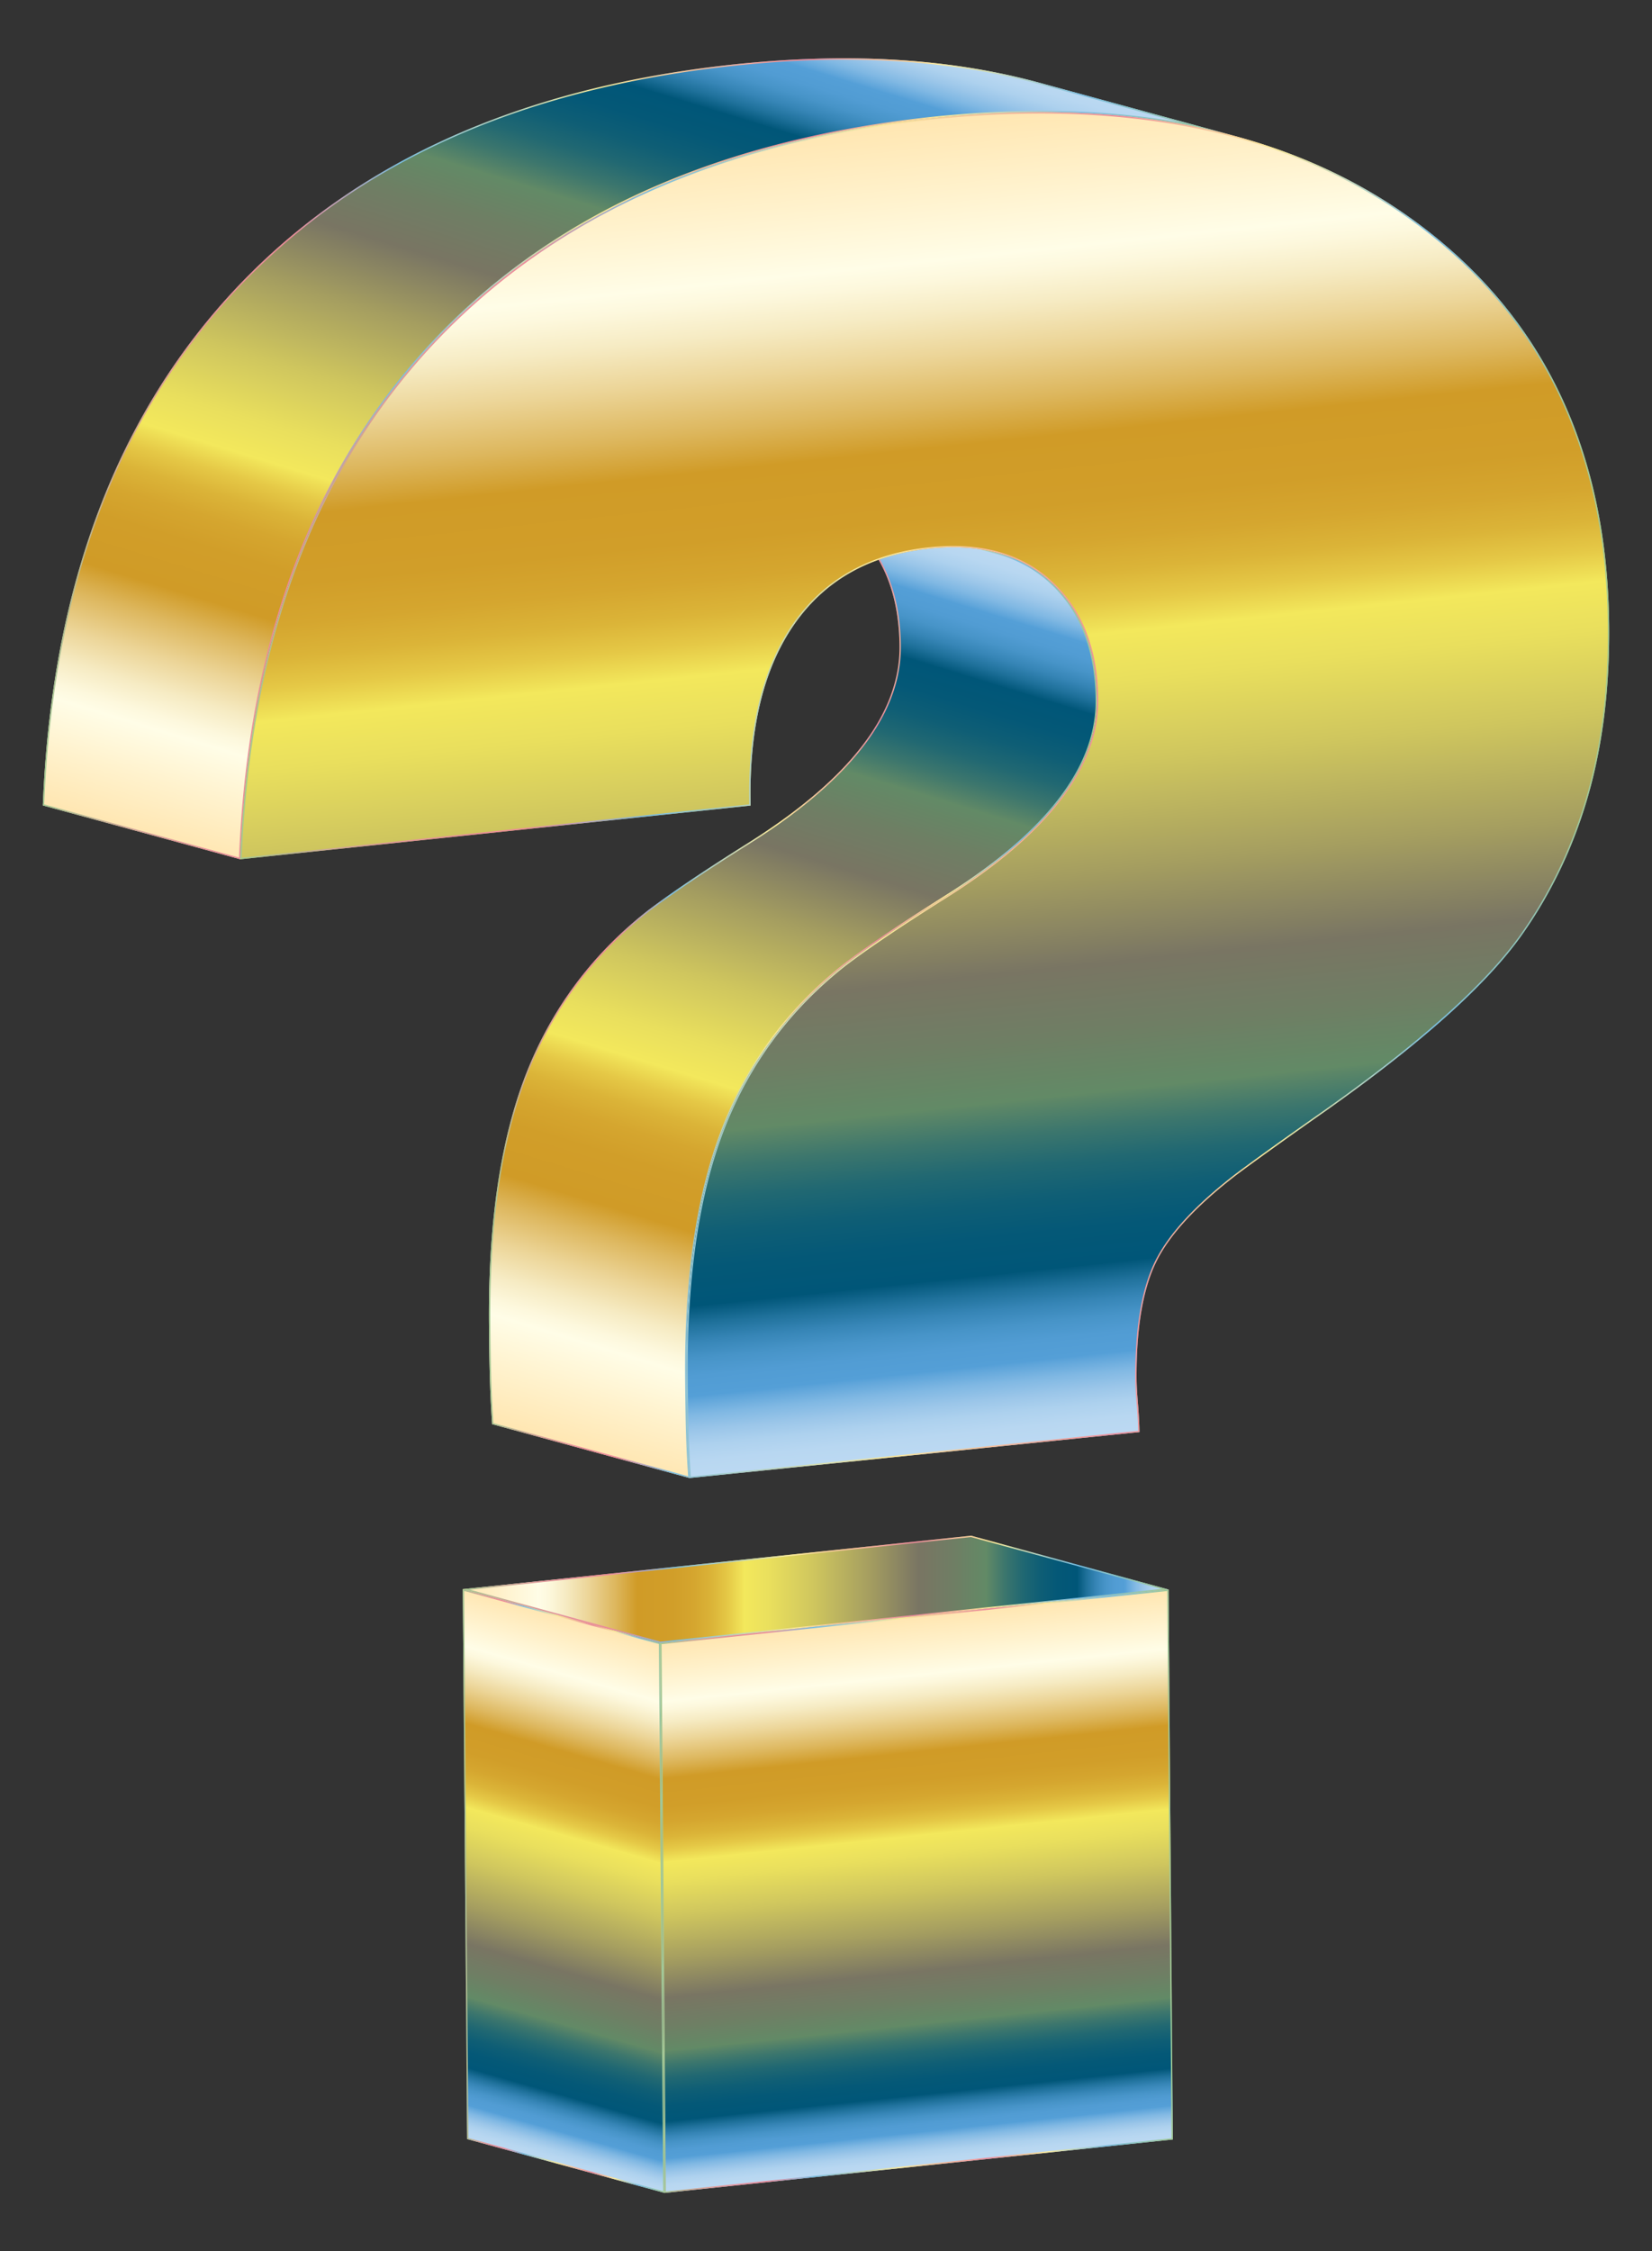
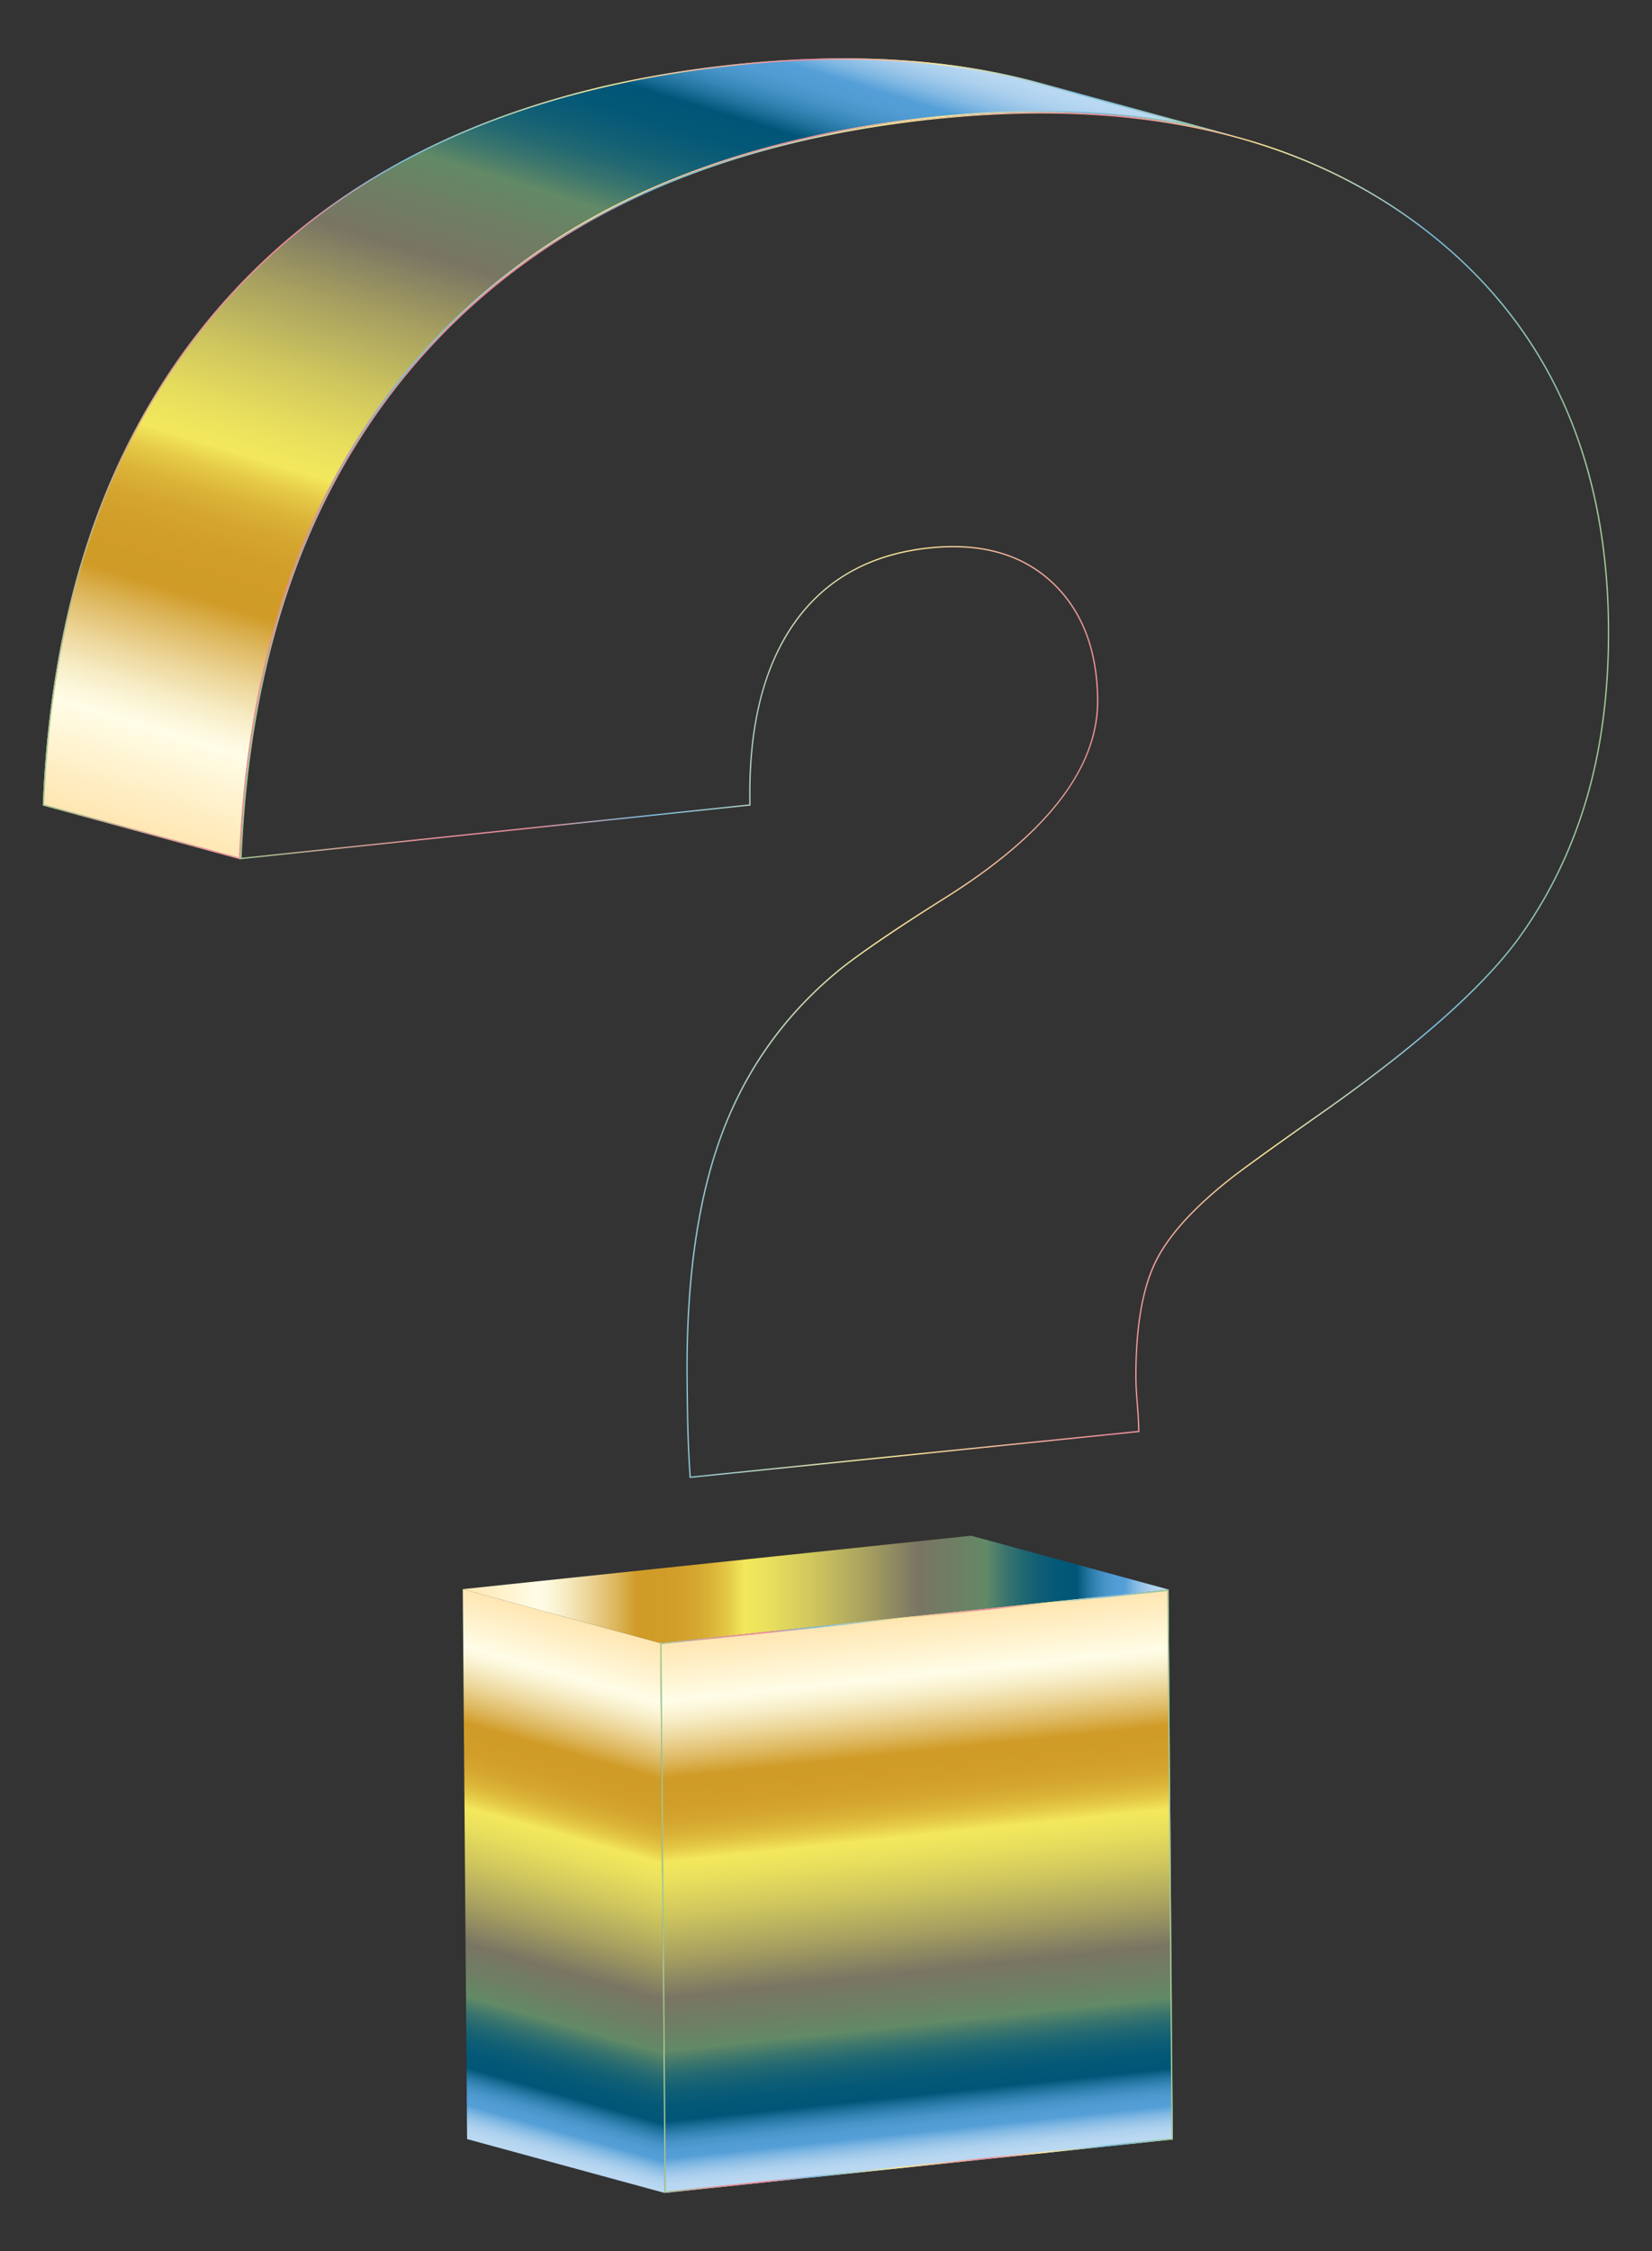
<svg xmlns="http://www.w3.org/2000/svg" viewBox="0 0 1238.818 1687.477">
  <rect x="0" y="0" width="1238.818" height="1687.477" fill="#333333" stroke="none" />
  <linearGradient id="a" gradientUnits="userSpaceOnUse" x1="477.293" y1="1100.612" x2="692.308" y2="397.331">
    <stop offset="0" stop-color="#e5e2df" />
    <stop offset="0" stop-color="#ede3d0" />
    <stop offset="0" stop-color="#ffe6b1" />
    <stop offset=".058" stop-color="#fff2cd" />
    <stop offset=".107" stop-color="#fffde7" />
    <stop offset=".121" stop-color="#fdf8dd" />
    <stop offset=".146" stop-color="#f6ebc3" />
    <stop offset=".178" stop-color="#ecd598" />
    <stop offset=".216" stop-color="#ddb75e" />
    <stop offset=".247" stop-color="#d09b27" />
    <stop offset=".298" stop-color="#d19e29" />
    <stop offset=".328" stop-color="#d5a62f" />
    <stop offset=".353" stop-color="#dbb438" />
    <stop offset=".375" stop-color="#e5c846" />
    <stop offset=".395" stop-color="#f0e258" />
    <stop offset=".399" stop-color="#f3e85c" />
    <stop offset=".435" stop-color="#e9df5d" />
    <stop offset=".497" stop-color="#cfc65e" />
    <stop offset=".576" stop-color="#a59e60" />
    <stop offset=".646" stop-color="#797563" />
    <stop offset=".696" stop-color="#6f7e64" />
    <stop offset=".742" stop-color="#628a66" />
    <stop offset=".745" stop-color="#5d8767" />
    <stop offset=".768" stop-color="#3c766d" />
    <stop offset=".792" stop-color="#216872" />
    <stop offset=".817" stop-color="#0f5e75" />
    <stop offset=".843" stop-color="#045877" />
    <stop offset=".871" stop-color="#005678" />
    <stop offset=".871" stop-color="#02577a" />
    <stop offset=".884" stop-color="#1f719b" />
    <stop offset=".897" stop-color="#3685b6" />
    <stop offset=".91" stop-color="#4794c8" />
    <stop offset=".923" stop-color="#519cd3" />
    <stop offset=".938" stop-color="#549fd7" />
    <stop offset=".941" stop-color="#5fa5da" />
    <stop offset=".952" stop-color="#80b8e3" />
    <stop offset=".964" stop-color="#9bc6e9" />
    <stop offset=".975" stop-color="#add1ee" />
    <stop offset=".987" stop-color="#b8d7f1" />
    <stop offset="1" stop-color="#bcd9f2" />
  </linearGradient>
-   <path fill="url(#a)" d="M813.51 567.84a122.983 122.983 0 001-2.379 121.096 121.096 0 00.94-2.378 111.8 111.8 0 001.707-4.76 116.121 116.121 0 001.476-4.77c.118-.416.232-.832.345-1.248.063-.23.13-.459.191-.688.03-.115.056-.23.086-.345.258-.992.507-1.983.736-2.976l.039-.177a104.492 104.492 0 00.762-3.648c.162-.846.314-1.693.455-2.54.027-.165.058-.33.084-.495.16-.99.301-1.98.43-2.97.034-.255.063-.51.094-.763.098-.798.187-1.596.265-2.394.025-.246.051-.493.074-.74.09-.99.167-1.983.228-2.975.011-.187.019-.375.029-.563a100.251 100.251 0 00.13-3.326c.022-1.003.035-2.006.027-3.01-.296-37.812-11.753-67.183-34.349-88.127-11.422-10.57-24.851-17.96-40.288-22.167l-148.06-40.35c15.436 4.207 28.865 11.598 40.287 22.168 22.596 20.944 34.053 50.315 34.35 88.127a100.321 100.321 0 01-.051 3.836c-.025.834-.06 1.667-.107 2.5-.01.187-.018.375-.03.562-.06.993-.137 1.986-.228 2.978-.022.245-.048.49-.072.735-.08.799-.168 1.598-.266 2.396-.031.254-.06.508-.094.762-.13.991-.27 1.982-.43 2.972-.026.165-.057.33-.084.494a102.414 102.414 0 01-.616 3.366c-.189.945-.388 1.89-.604 2.834-.012.055-.023.109-.036.163a106.691 106.691 0 01-1.01 4.004 110.364 110.364 0 01-.68 2.39 113.284 113.284 0 01-1.144 3.636 112.312 112.312 0 01-1.239 3.519 119.816 119.816 0 01-2.411 6.003c-.163.377-.326.753-.493 1.129-.185.416-.375.832-.565 1.248-.17.37-.34.741-.514 1.112-.212.453-.43.905-.65 1.358-.17.355-.341.71-.516 1.064-.228.46-.462.919-.696 1.378-.176.346-.35.692-.53 1.037-.25.482-.509.963-.767 1.445-.172.321-.34.643-.516.965-.287.525-.583 1.05-.878 1.576-.157.279-.31.558-.47.837-.392.688-.796 1.376-1.204 2.064-.068.115-.132.229-.2.343-.48.803-.97 1.606-1.47 2.408-.147.239-.302.477-.453.715-.354.563-.71 1.126-1.074 1.688-.199.307-.405.614-.607.921-.325.495-.65.99-.983 1.483-.146.218-.298.435-.446.652-.54.795-1.092 1.59-1.653 2.383-.186.263-.371.526-.56.789-.695.973-1.401 1.946-2.127 2.919l-.099.13a182.683 182.683 0 01-2.768 3.6c-.636.81-1.283 1.617-1.94 2.426-.145.178-.287.357-.433.535-.789.963-1.594 1.926-2.412 2.888-.203.238-.41.476-.613.714-.662.77-1.333 1.541-2.014 2.312-.221.25-.44.5-.663.75a225.33 225.33 0 01-2.613 2.88c-.136.149-.277.296-.414.444a234.382 234.382 0 01-3.13 3.305c-.79.82-1.592 1.64-2.405 2.46-.136.137-.27.275-.407.412-.94.944-1.897 1.887-2.866 2.829l-.784.757c-.765.738-1.54 1.476-2.322 2.213-.266.251-.53.502-.8.753-1.008.944-2.029 1.887-3.067 2.83-.137.124-.278.248-.415.373a301.883 301.883 0 01-6.41 5.634c-.207.178-.412.357-.62.535-1.102.937-2.22 1.874-3.35 2.811-.281.233-.567.466-.85.699-.898.74-1.805 1.479-2.722 2.218a365.968 365.968 0 01-4.525 3.596c-.073.058-.15.115-.223.173a385.88 385.88 0 01-4.5 3.451c-.996.754-2.003 1.508-3.018 2.261-.276.204-.548.409-.825.613a423.734 423.734 0 01-3.834 2.796c-.29.21-.584.418-.876.627a446.19 446.19 0 01-3.16 2.245c-.376.265-.75.529-1.129.793-1.287.9-2.584 1.8-3.899 2.7l-.158.11a489.538 489.538 0 01-4.141 2.797l-1.171.78a511.27 511.27 0 01-3.332 2.196c-.367.24-.732.48-1.101.72-.818.533-1.645 1.065-2.473 1.596l-1.237.796c-1.246.795-2.5 1.59-3.768 2.385a2163.637 2163.637 0 00-5.387 3.394l-.966.61c-1.7 1.076-3.38 2.142-5.037 3.197l-.943.601a1843.796 1843.796 0 00-5.05 3.23l-.142.091a1638.92 1638.92 0 00-4.789 3.088l-.893.578c-1.277.827-2.544 1.65-3.792 2.464l-.701.459-1.206.789a1422.6 1422.6 0 00-3.637 2.387l-1.074.707c-1.48.977-2.938 1.944-4.373 2.899l-.816.545c-1.193.796-2.37 1.584-3.53 2.365l-1.118.752c-1.386.935-2.756 1.862-4.096 2.774l-.15.102a939.1 939.1 0 00-8.063 5.56l-.628.437c-1.223.855-2.42 1.698-3.599 2.532l-.899.638a664.2 664.2 0 00-2.77 1.978l-.844.606c-1.121.808-2.222 1.606-3.298 2.392l-.58.425c-.897.658-1.78 1.309-2.646 1.952l-.854.635c-1.023.764-2.033 1.52-3.011 2.263a314.216 314.216 0 00-4.04 3.227c-.433.352-.86.71-1.291 1.064a310.36 310.36 0 00-2.67 2.209c-.519.435-1.03.876-1.544 1.314-.787.67-1.574 1.34-2.352 2.015-.543.472-1.079.948-1.617 1.423a305.54 305.54 0 00-2.208 1.96c-.549.493-1.093.99-1.637 1.487a296.08 296.08 0 00-2.12 1.949c-.547.509-1.09 1.021-1.633 1.533a297.348 297.348 0 00-3.667 3.524 286.751 286.751 0 00-5.568 5.594c-.322.333-.652.66-.972.995-.166.173-.327.35-.492.523a289.719 289.719 0 00-2.991 3.184c-.267.288-.54.574-.805.863a284.543 284.543 0 00-3.678 4.085c-.316.357-.626.72-.94 1.078-.9 1.03-1.795 2.065-2.68 3.106a291.475 291.475 0 00-3.624 4.36c-.384.47-.769.94-1.149 1.412a278.84 278.84 0 00-2.804 3.544c-.2.257-.404.511-.603.769a280.956 280.956 0 00-3.299 4.359c-.302.407-.598.819-.898 1.227a280.483 280.483 0 00-3.433 4.783 279.75 279.75 0 00-2.158 3.12c-.22.322-.446.639-.664.962-.121.179-.237.361-.358.54-.7 1.042-1.39 2.09-2.077 3.142-.273.418-.55.832-.82 1.25a280.431 280.431 0 00-2.805 4.434c-.174.28-.342.564-.514.845a281.344 281.344 0 00-2.216 3.663c-.31.523-.614 1.05-.921 1.574-.585 1-1.166 2.002-1.74 3.01a291.264 291.264 0 00-2.605 4.688c-.321.59-.642 1.18-.959 1.772-.55 1.029-1.093 2.064-1.631 3.101-.28.539-.563 1.075-.84 1.616a290.776 290.776 0 00-1.989 3.969c-.129.262-.262.52-.39.783a291.552 291.552 0 00-2.292 4.806c-.042.09-.086.177-.127.266-.337.726-.664 1.459-.996 2.188-.283.621-.57 1.239-.849 1.863-.39.874-.77 1.754-1.153 2.634-.256.587-.517 1.172-.77 1.762-.417.978-.825 1.964-1.234 2.948-.206.499-.419.994-.623 1.494a300.107 300.107 0 00-3.485 8.924c-.185.493-.363.995-.545 1.49-.368 1.005-.736 2.01-1.096 3.026-.212.596-.418 1.2-.627 1.8-.322.924-.644 1.849-.959 2.782-.22.648-.434 1.302-.65 1.955-.298.9-.595 1.803-.887 2.712-.216.673-.43 1.351-.642 2.029a340.048 340.048 0 00-3.66 12.447c-.193.703-.386 1.406-.576 2.113-.08.295-.162.586-.24.882-.084.316-.16.643-.244.96a386.06 386.06 0 00-1.608 6.333c-.084.344-.171.684-.255 1.03a405.612 405.612 0 00-1.669 7.21c-.127.57-.252 1.145-.377 1.719a428.233 428.233 0 00-1.477 7.033c-.036.176-.073.349-.108.525a453.447 453.447 0 00-1.77 9.428c-.456 2.571-.9 5.159-1.321 7.78l-.06.387c-.403 2.521-.785 5.07-1.154 7.636-.09.628-.181 1.257-.27 1.888a531.204 531.204 0 00-1.068 8.028c-.046.362-.087.73-.132 1.094-.3 2.45-.585 4.923-.857 7.412-.068.619-.137 1.235-.203 1.857-.291 2.75-.567 5.52-.824 8.318-.047.515-.09 1.035-.136 1.551a626.082 626.082 0 00-.623 7.5c-.045.58-.092 1.156-.135 1.738-.212 2.853-.407 5.73-.584 8.63-.038.625-.073 1.255-.11 1.883-.15 2.59-.288 5.197-.412 7.824-.023.497-.05.99-.072 1.49a732.951 732.951 0 00-.345 8.975c-.023.7-.043 1.402-.064 2.105a770.563 770.563 0 00-.21 8.475c-.005.328-.014.651-.02.98a815.472 815.472 0 00-.116 11.618c-.01 3.19-.01 6.395.015 9.633.159 20.249.424 35.597.815 46.02a848.819 848.819 0 001.556 29.678l148.061 40.35a848.581 848.581 0 01-1.555-29.678c-.392-10.423-.657-25.772-.816-46.02a856.382 856.382 0 01-.005-11.888c.02-3.143.051-6.269.106-9.364.006-.328.015-.652.021-.98.054-2.846.125-5.669.209-8.475.02-.702.04-1.405.064-2.105.098-3.014.211-6.008.345-8.975.022-.499.049-.992.072-1.49.124-2.626.262-5.234.413-7.823.037-.628.071-1.258.11-1.884.177-2.9.37-5.776.583-8.629.043-.582.09-1.159.135-1.739.194-2.518.402-5.019.623-7.5.046-.516.089-1.036.136-1.55.257-2.797.533-5.568.824-8.318.066-.622.135-1.24.203-1.858.272-2.489.557-4.96.857-7.41.045-.364.087-.733.132-1.096.337-2.702.696-5.374 1.068-8.028.089-.63.18-1.26.27-1.888.37-2.565.751-5.115 1.154-7.635l.06-.388a477.93 477.93 0 011.65-9.611c.465-2.554.94-5.09 1.44-7.596l.109-.526c.475-2.367.97-4.708 1.477-7.033.125-.573.25-1.148.377-1.719.54-2.425 1.094-4.831 1.669-7.209.083-.346.171-.687.256-1.033.52-2.13 1.057-4.237 1.606-6.328.162-.616.321-1.234.486-1.846.189-.706.381-1.407.574-2.109a357.09 357.09 0 011.385-4.915 346.066 346.066 0 012.918-9.563c.292-.91.59-1.812.888-2.714.216-.651.43-1.305.649-1.952.315-.934.637-1.86.96-2.786.208-.6.414-1.202.626-1.797.36-1.016.728-2.02 1.097-3.025.181-.496.36-.998.544-1.491a300.801 300.801 0 013.485-8.926c.202-.494.412-.983.617-1.475.41-.99.82-1.981 1.24-2.965.254-.59.514-1.174.77-1.762.383-.88.763-1.76 1.154-2.634.278-.623.564-1.24.846-1.86.374-.82.745-1.642 1.125-2.457.75-1.61 1.513-3.212 2.29-4.803.133-.27.27-.537.403-.807.65-1.321 1.308-2.637 1.977-3.945.278-.543.562-1.082.843-1.623.538-1.036 1.08-2.07 1.629-3.097.317-.593.638-1.184.96-1.774a284.719 284.719 0 014.342-7.694c.308-.525.613-1.053.924-1.577a282.324 282.324 0 012.228-3.684c.168-.272.33-.547.498-.819.923-1.49 1.861-2.97 2.81-4.442.266-.411.538-.817.806-1.227.691-1.06 1.387-2.116 2.092-3.165.336-.5.676-.995 1.015-1.492a280.012 280.012 0 015.597-7.91c.299-.409.594-.82.895-1.225a279.896 279.896 0 013.3-4.36c.198-.257.402-.51.6-.765a280.266 280.266 0 012.81-3.552c.378-.47.76-.936 1.14-1.403a280.027 280.027 0 016.315-7.476c.312-.357.62-.717.935-1.073a285.603 285.603 0 013.681-4.088c.262-.285.529-.566.792-.85a288.059 288.059 0 013.001-3.194c.485-.508.975-1.013 1.464-1.518a284.87 284.87 0 011.983-2.03 286.063 286.063 0 017.25-7.086c.544-.514 1.088-1.026 1.636-1.536.702-.653 1.41-1.301 2.12-1.949.544-.496 1.087-.994 1.636-1.487.731-.657 1.47-1.309 2.208-1.96.539-.474 1.075-.95 1.617-1.422.778-.676 1.565-1.346 2.352-2.015.515-.438 1.026-.88 1.544-1.315.88-.738 1.769-1.469 2.659-2.199.436-.358.866-.72 1.305-1.076a313.686 313.686 0 014.037-3.225c.979-.742 1.989-1.5 3.013-2.263.28-.21.565-.42.849-.632.865-.642 1.746-1.292 2.643-1.949l.59-.434a600.077 600.077 0 013.295-2.389l.837-.601a681.69 681.69 0 012.788-1.99l.881-.626c1.18-.835 2.378-1.679 3.603-2.535l.641-.446a830.89 830.89 0 014.254-2.949 918.9 918.9 0 013.8-2.604l.148-.101c1.334-.908 2.697-1.831 4.076-2.76.384-.26.772-.52 1.16-.781 1.145-.77 2.306-1.548 3.482-2.333l.854-.57c1.43-.953 2.885-1.917 4.361-2.891l1.07-.705c1.207-.795 2.428-1.596 3.663-2.404l1.168-.765c1.489-.971 2.996-1.952 4.527-2.944l.85-.55c1.585-1.025 3.186-2.058 4.816-3.105l.14-.09c1.66-1.067 3.352-2.148 5.06-3.236l.924-.59c1.664-1.059 3.35-2.128 5.057-3.209l.945-.597c1.778-1.123 3.573-2.254 5.398-3.4a555.213 555.213 0 003.771-2.388c.41-.261.812-.523 1.219-.784a530.32 530.32 0 002.488-1.605c.127-.083.257-.166.385-.248.24-.158.475-.315.716-.473 1.119-.731 2.23-1.463 3.331-2.196l1.172-.78a486.375 486.375 0 004.14-2.797l.16-.11a465.048 465.048 0 003.894-2.697l1.139-.8a438.55 438.55 0 003.14-2.232c.298-.213.598-.426.894-.639 1.29-.93 2.564-1.859 3.825-2.79.283-.208.56-.416.842-.625 1.009-.749 2.01-1.498 3-2.247l1.064-.807a384.31 384.31 0 003.44-2.648l.225-.174c1.201-.938 2.384-1.876 3.556-2.815.327-.262.651-.525.976-.787.913-.736 1.816-1.472 2.71-2.209l.857-.704c1.128-.935 2.244-1.87 3.344-2.807.213-.181.422-.363.634-.545a317.588 317.588 0 006.392-5.62c.14-.127.285-.254.425-.382 1.036-.94 2.055-1.882 3.062-2.824.271-.253.538-.506.807-.76.782-.737 1.555-1.474 2.32-2.21l.78-.754c.969-.943 1.927-1.886 2.868-2.83.137-.138.27-.276.407-.413.813-.82 1.615-1.64 2.407-2.46.128-.134.262-.267.39-.4.132-.138.258-.276.39-.414a233.16 233.16 0 002.354-2.498c.135-.145.272-.289.406-.434.887-.96 1.757-1.921 2.615-2.883.223-.25.442-.5.663-.75.68-.77 1.35-1.539 2.01-2.308.206-.24.414-.48.618-.72.818-.96 1.622-1.923 2.411-2.886.146-.178.287-.356.432-.534a194.004 194.004 0 004.696-6.01l.114-.15c.724-.97 1.428-1.94 2.122-2.91l.567-.801a164.49 164.49 0 001.642-2.366c.103-.151.211-.301.313-.452l.143-.215c.328-.487.648-.974.969-1.461.206-.314.416-.627.62-.94.359-.555.708-1.11 1.058-1.664.156-.247.316-.493.47-.74.498-.801.988-1.603 1.467-2.406.07-.116.135-.233.204-.35.406-.684.808-1.37 1.2-2.054.163-.287.32-.573.48-.86.292-.518.583-1.035.866-1.553.178-.325.349-.651.523-.977.256-.478.513-.957.762-1.435.18-.345.353-.69.529-1.035.234-.46.468-.92.696-1.381.176-.356.348-.712.52-1.068.217-.45.434-.9.646-1.35.062-.134.129-.267.191-.401.112-.24.217-.481.327-.721.189-.413.376-.825.56-1.238.168-.38.333-.759.497-1.138z" />
  <linearGradient id="b" gradientUnits="userSpaceOnUse" x1="366.651" y1="740.959" x2="822.611" y2="740.959">
    <stop offset="0" stop-color="#a2c993" />
    <stop offset=".019" stop-color="#afbe94" />
    <stop offset=".064" stop-color="#caa897" />
    <stop offset=".11" stop-color="#dd9899" />
    <stop offset=".157" stop-color="#e88e9a" />
    <stop offset=".208" stop-color="#ec8b9a" />
    <stop offset=".3" stop-color="#7bbddf" />
    <stop offset=".47" stop-color="#f9e89a" />
    <stop offset=".64" stop-color="#ec8b9a" />
    <stop offset=".753" stop-color="#f9e89a" />
    <stop offset=".871" stop-color="#7bbddf" />
    <stop offset="1" stop-color="#a2c993" />
  </linearGradient>
-   <path fill="url(#b)" d="M619.027 380.297l128.681 35.069c15.205 4.143 28.62 11.524 39.871 21.936 22.288 20.658 33.737 50.064 34.03 87.401a98.953 98.953 0 01-.05 3.798c-.026.825-.06 1.65-.106 2.475l-.013.25-.016.307c-.058.94-.134 1.93-.226 2.946-.015.158-.03.316-.047.474l-.026.258c-.078.79-.165 1.58-.262 2.37l-.031.253c-.02.167-.04.334-.062.502a99.706 99.706 0 01-.426 2.943l-.045.26-.039.229a102.853 102.853 0 01-.61 3.335c-.205 1.023-.4 1.937-.595 2.792l-.022.1-.017.076c-.204.887-.443 1.851-.73 2.947l-.046.19-.038.153c-.033.124-.068.248-.103.372l-.086.31a109.839 109.839 0 01-.672 2.367 106.223 106.223 0 01-1.517 4.726 113.206 113.206 0 01-1.749 4.724 121.358 121.358 0 01-2.533 5.94l-.14.312c-.06.134-.121.27-.184.403l-.096.203-.094.195c-.21.447-.425.893-.64 1.34l-.107.221c-.136.28-.27.56-.409.839-.226.457-.459.913-.691 1.37l-.15.294c-.124.244-.248.489-.375.733-.23.443-.467.885-.704 1.327l-.053.1-.167.312c-.116.219-.232.437-.352.656-.262.48-.532.96-.802 1.44l-.057.102-.188.337c-.095.172-.191.344-.29.517-.389.68-.787 1.36-1.19 2.04l-.103.175-.101.173a149.1 149.1 0 01-1.457 2.39l-.27.426-.197.309c-.347.551-.695 1.102-1.052 1.653-.127.197-.258.394-.388.59l-.227.344-.111.169c-.282.427-.564.855-.851 1.282l-.077.116-.066.1-.157.227-.154.221c-.534.784-1.078 1.568-1.632 2.352l-.091.13a175.464 175.464 0 01-2.584 3.562l-.052.069-.06.078c-.689.92-1.395 1.84-2.11 2.76l-.63.804c-.634.805-1.277 1.61-1.931 2.415l-.195.241-.235.29c-.75.916-1.558 1.883-2.4 2.872l-.39.455-.224.26c-.658.767-1.325 1.533-2.001 2.298l-.196.222-.464.525a220.738 220.738 0 01-2.603 2.87l-.215.23-.19.202c-.77.83-1.552 1.66-2.344 2.488l-.194.206-.194.206-.195.2-.194.197a242.65 242.65 0 01-2.397 2.451l-.19.193-.215.218c-.938.94-1.892 1.88-2.858 2.82l-.524.506-.253.244c-.761.735-1.532 1.47-2.31 2.203l-.253.238-.552.52a285.347 285.347 0 01-3.05 2.814l-.224.2-.2.18a297.65 297.65 0 01-3.69 3.28c-.884.775-1.778 1.549-2.682 2.322l-.278.24-.354.303a331.63 331.63 0 01-3.334 2.799l-.532.438-.322.264c-.892.734-1.793 1.469-2.702 2.202l-.234.189-.74.596a362.937 362.937 0 01-3.546 2.807l-.109.084-.116.09c-1.13.88-2.275 1.761-3.431 2.641l-1.017.771-.044.034c-.988.747-1.986 1.495-2.993 2.241l-.345.257-.494.368c-1.258.928-2.53 1.855-3.817 2.782l-.529.38-.362.258c-1.035.743-2.08 1.485-3.134 2.227l-.092.065-1.044.733a463.82 463.82 0 01-3.886 2.692l-.08.054-.079.055a489.981 489.981 0 01-4.132 2.792l-.989.658-.18.12c-1.1.73-2.208 1.462-3.325 2.192l-.344.226-.371.245-.198.128-.186.12c-.822.534-1.652 1.068-2.483 1.602l-.485.312-.732.47c-1.245.795-2.498 1.59-3.765 2.384a2169.25 2169.25 0 00-5.4 3.402l-.22.14-.726.458a2023.68 2023.68 0 00-5.06 3.21l-.602.385-.322.205c-1.708 1.09-3.4 2.17-5.061 3.237l-.088.056-.053.035c-1.631 1.047-3.233 2.08-4.82 3.107l-.39.252-.46.298c-1.531.993-3.04 1.974-4.53 2.946l-.836.548-.332.217c-1.237.809-2.458 1.61-3.665 2.406l-.421.277-.65.428c-1.478.975-2.933 1.94-4.365 2.894l-.481.32-.374.25c-1.177.786-2.339 1.564-3.485 2.335l-1.16.781c-1.38.93-2.746 1.854-4.081 2.764l-.053.036-.095.064c-1.291.88-2.555 1.748-3.804 2.608l-1.058.73a818.5 818.5 0 00-3.2 2.222l-.292.202-.35.245a755.985 755.985 0 00-3.609 2.538l-.58.411-.302.215c-.945.672-1.876 1.336-2.792 1.993l-.297.214-.542.389a599.273 599.273 0 00-3.3 2.393l-.344.253-.247.181c-.899.659-1.781 1.31-2.648 1.953l-.85.633a452.69 452.69 0 00-3.033 2.279 316.94 316.94 0 00-4.05 3.235c-.262.213-.522.427-.781.642l-.529.437c-.893.733-1.785 1.466-2.667 2.206-.342.287-.68.577-1.019.866l-.53.453-.08.067c-.762.65-1.525 1.299-2.28 1.954-.403.35-.802.704-1.202 1.057l-.42.37a303.86 303.86 0 00-2.215 1.967c-.477.429-.95.86-1.424 1.292l-.219.2c-.711.65-1.422 1.3-2.125 1.955a298.78 298.78 0 00-5.317 5.072 292.462 292.462 0 00-10.07 10.345l-.337.36c-.153.164-.307.328-.458.493-1.213 1.32-2.456 2.7-3.694 4.102-.19.215-.378.431-.565.647l-.374.43a283.08 283.08 0 00-2.697 3.127 283.536 283.536 0 00-3.639 4.376l-.282.346c-.288.353-.576.706-.862 1.06a285.568 285.568 0 00-2.82 3.566l-.27.343c-.111.14-.223.282-.333.424a281.776 281.776 0 00-3.311 4.376c-.188.254-.374.509-.56.764l-.34.465a282.717 282.717 0 00-2.355 3.255 294.266 294.266 0 00-3.261 4.684l-.28.411c-.248.362-.494.723-.739 1.086a281.524 281.524 0 00-2.1 3.176l-.323.492c-.162.246-.325.492-.484.74-.981 1.52-1.93 3.02-2.82 4.458-.095.152-.187.305-.28.458l-.22.364c-.754 1.226-1.501 2.458-2.237 3.697-.212.357-.421.715-.63 1.074l-.297.509a286.664 286.664 0 00-1.743 3.016 285.816 285.816 0 00-5.213 9.592l-.276.531c-.19.366-.382.73-.57 1.098a292.664 292.664 0 00-1.983 3.958l-.184.368-.22.442a296.957 296.957 0 00-2.298 4.82c-.306.655-.606 1.315-.906 1.976l-.223.49-.288.631a136.474 136.474 0 00-1.515 3.41l-.203.467-.282.642c-.164.375-.329.75-.49 1.126-.372.87-.735 1.745-1.099 2.62l-.147.355-.253.604a98.16 98.16 0 00-.365.876 304.603 304.603 0 00-3.497 8.955c-.11.296-.219.595-.327.894l-.22.602c-.369 1.008-.738 2.016-1.1 3.035-.142.4-.281.804-.421 1.208l-.206.595a316.58 316.58 0 00-.963 2.794c-.17.504-.339 1.012-.506 1.52l-.145.439c-.3.904-.598 1.81-.89 2.722-.218.675-.431 1.354-.645 2.034a341.847 341.847 0 00-3.671 12.486l-.048.174c-.177.645-.354 1.29-.528 1.94-.111.414-.22.832-.33 1.25l-.156.6a387.383 387.383 0 00-1.611 6.345l-.114.46-.143.576a404.039 404.039 0 00-2.019 8.805l-.031.145a423.046 423.046 0 00-1.481 7.049l-.05.242-.059.285a453.54 453.54 0 00-1.772 9.449 478.721 478.721 0 00-1.325 7.794l-.032.207-.028.182c-.37 2.313-.748 4.816-1.157 7.651l-.018.127c-.084.588-.17 1.175-.252 1.765a528.585 528.585 0 00-1.07 8.042l-.071.592-.061.507c-.29 2.359-.579 4.856-.859 7.422l-.06.545-.143 1.317c-.299 2.819-.577 5.622-.826 8.332l-.079.9-.057.652a624.997 624.997 0 00-.624 7.512l-.052.67-.083 1.072a663.67 663.67 0 00-.585 8.643l-.073 1.256-.036.63c-.154 2.634-.293 5.27-.414 7.835l-.031.64-.041.851a729.141 729.141 0 00-.394 10.57l-.015.525c-.09 3.001-.159 5.777-.21 8.487l-.01.47-.01.51a812.41 812.41 0 00-.117 11.633c-.012 3.678-.008 6.743.015 9.645.162 20.688.43 35.75.816 46.048.35 9.8.84 19.314 1.46 28.306L369.99 1066.74a854.086 854.086 0 01-1.504-28.937c-.386-10.275-.653-25.319-.815-45.99a844.388 844.388 0 01-.005-11.875c.021-3.456.056-6.515.106-9.352l.01-.505.01-.473c.052-2.702.12-5.47.21-8.465l.014-.49c.016-.538.031-1.076.05-1.612.103-3.186.216-6.118.344-8.963l.04-.841.032-.646c.12-2.557.259-5.185.412-7.813l.038-.661.071-1.219c.178-2.91.374-5.808.583-8.617l.08-1.046.055-.69c.194-2.516.403-5.036.622-7.487l.056-.641.08-.908a591.35 591.35 0 01.962-9.588l.063-.57c.28-2.573.569-5.063.856-7.399l.059-.494.072-.598a526.72 526.72 0 011.066-8.013c.08-.566.16-1.13.242-1.694l.027-.19c.407-2.821.784-5.314 1.152-7.62l.03-.2.03-.188a475.636 475.636 0 011.647-9.589 453.12 453.12 0 011.437-7.58l.054-.261.054-.264c.442-2.204.925-4.5 1.474-7.016l.028-.13a403.269 403.269 0 012.012-8.777l.137-.55.118-.477c.5-2.042 1.04-4.167 1.604-6.316l.12-.473c.04-.163.08-.326.123-.486l.13-.477.11-.402c.178-.664.36-1.324.54-1.984l.034-.124a362.739 362.739 0 011.382-4.9 348.62 348.62 0 012.268-7.512c.212-.675.424-1.35.64-2.022.291-.906.588-1.806.885-2.704l.158-.478c.162-.492.324-.983.49-1.471.314-.93.634-1.852.955-2.773l.202-.583c.14-.405.28-.81.423-1.212.36-1.012.726-2.014 1.093-3.015l.215-.59c.109-.3.217-.599.328-.896a300.033 300.033 0 013.473-8.895c.12-.292.242-.582.364-.872l.258-.616.146-.35c.358-.866.717-1.73 1.084-2.589.159-.37.32-.739.483-1.107l.284-.65.213-.488c.31-.714.62-1.427.936-2.136.184-.412.372-.82.559-1.229l.287-.627.324-.715c.221-.49.443-.98.669-1.466l.06-.127.066-.138c.774-1.66 1.542-3.271 2.284-4.79l.206-.414.183-.366a287.021 287.021 0 011.983-3.955c.181-.355.366-.709.55-1.062l.286-.549a281.473 281.473 0 011.626-3.09 281.995 281.995 0 015.285-9.437l.302-.517c.205-.351.409-.702.616-1.05.726-1.225 1.464-2.44 2.208-3.651l.236-.388c.091-.152.183-.303.276-.454a280.554 280.554 0 012.795-4.418c.159-.246.32-.49.481-.735l.336-.51a278.847 278.847 0 012.07-3.13l.18-.273.177-.268c.115-.17.232-.338.35-.507.104-.15.21-.3.312-.45a273.828 273.828 0 015.57-7.875l.351-.48c.181-.249.362-.497.545-.743 1.119-1.508 2.225-2.97 3.287-4.344.106-.138.214-.274.322-.41l.279-.355c.95-1.221 1.89-2.41 2.794-3.532.289-.36.58-.716.872-1.074l.272-.334c.794-.973 1.594-1.942 2.401-2.905.403-.48.805-.96 1.21-1.438a283.62 283.62 0 012.672-3.096l.378-.435c.185-.213.37-.427.558-.64a285.238 285.238 0 013.666-4.07c.15-.163.302-.326.454-.488l.348-.372a286.791 286.791 0 012.98-3.172l.244-.26.246-.262c.176-.183.355-.365.534-.547l.435-.444a280.584 280.584 0 013.548-3.6 289.263 289.263 0 019.396-8.958l.236-.215c.464-.424.928-.847 1.395-1.267.729-.655 1.465-1.304 2.2-1.953l.454-.4c.385-.34.77-.68 1.159-1.018.749-.651 1.507-1.296 2.264-1.94l.08-.068.52-.445c.338-.29.677-.579 1.019-.866.88-.739 1.77-1.47 2.66-2.201l.525-.433c.254-.21.507-.42.764-.628a312.649 312.649 0 014.013-3.207c.976-.74 1.983-1.495 3.005-2.257l.743-.553.11-.081c.864-.642 1.744-1.292 2.64-1.949l.249-.182.33-.242a593.211 593.211 0 013.292-2.388l.551-.396.292-.209c.907-.651 1.83-1.31 2.766-1.975l.262-.185.636-.452a755.539 755.539 0 013.594-2.529l.349-.242.278-.195c1.05-.732 2.118-1.473 3.2-2.221l1.068-.736c1.243-.856 2.501-1.72 3.786-2.595l.084-.057.066-.046c1.338-.911 2.707-1.837 4.092-2.77l1-.674.117-.078c1.16-.78 2.336-1.568 3.527-2.364l.336-.224.48-.32c1.433-.955 2.89-1.92 4.368-2.896l.645-.425.43-.282c1.196-.789 2.407-1.584 3.633-2.386l.444-.29.761-.498.354-.231.348-.228c1.246-.813 2.513-1.635 3.789-2.462l.596-.386.296-.191c1.575-1.02 3.167-2.046 4.787-3.086l.14-.092c1.658-1.063 3.345-2.142 5.048-3.227l.385-.246.558-.356c1.657-1.054 3.335-2.12 5.035-3.194l.58-.367.385-.244c1.774-1.12 3.564-2.249 5.385-3.392 1.27-.796 2.526-1.593 3.774-2.39l.76-.488.48-.309c.829-.532 1.657-1.065 2.477-1.598l.694-.454.41-.268a516.002 516.002 0 003.337-2.2l.086-.058 1.088-.724a482.863 482.863 0 004.148-2.802l.094-.065.066-.046a464.938 464.938 0 003.907-2.706l1.019-.715.112-.08c1.065-.75 2.121-1.5 3.168-2.25l.346-.247.531-.38a423.433 423.433 0 003.844-2.804l.502-.373.324-.241a405.52 405.52 0 003.026-2.267l1.057-.8a387.679 387.679 0 003.455-2.66l.104-.08.12-.093a364.607 364.607 0 003.572-2.828l.767-.618.198-.16a352.17 352.17 0 002.73-2.225l.336-.276.516-.424c1.133-.94 2.254-1.88 3.36-2.82l.349-.3.274-.236c.913-.781 1.816-1.563 2.709-2.344l.934-.82c.94-.83 1.869-1.66 2.786-2.489l.183-.164.235-.211a288.448 288.448 0 003.078-2.839l.549-.517.253-.239c.785-.74 1.562-1.48 2.33-2.222l.26-.25.527-.509a259.22 259.22 0 002.877-2.84l.234-.236.175-.178c.816-.822 1.62-1.646 2.416-2.47l.786-.819c.796-.832 1.582-1.665 2.355-2.499l.18-.193.237-.252c.842-.912 1.7-1.859 2.624-2.894l.458-.518.208-.236a217.21 217.21 0 002.023-2.323l.215-.249.4-.467c.85-.999 1.666-1.975 2.426-2.903l.246-.304.189-.234a195.062 195.062 0 004.732-6.056l.038-.05.062-.082c.66-.885 1.36-1.845 2.14-2.936.176-.246.35-.491.523-.737l.04-.056c.564-.8 1.119-1.598 1.662-2.397l.176-.256.274-.4c.312-.465.618-.93.924-1.394l.065-.098.212-.321c.134-.203.268-.405.399-.607.366-.566.724-1.132 1.08-1.698l.184-.288c.092-.144.184-.288.273-.432.503-.808.996-1.616 1.478-2.423l.115-.196.087-.15c.411-.693.817-1.386 1.213-2.079.1-.174.197-.35.294-.524l.178-.319.045-.08c.283-.502.565-1.004.84-1.507.118-.217.234-.435.35-.653l.17-.319.043-.08c.245-.458.49-.916.729-1.375.137-.262.27-.525.403-.787l.131-.258c.236-.463.472-.926.7-1.389.142-.286.28-.572.42-.859l.102-.212a122.265 122.265 0 005.53-13.34 116.862 116.862 0 001.163-3.552 112.849 112.849 0 001.342-4.708c.292-1.119.536-2.103.745-3.01l.022-.1.014-.064a104.626 104.626 0 00.772-3.694c.164-.855.317-1.71.46-2.567l.036-.217.048-.28c.154-.96.296-1.942.435-3.002.023-.177.044-.353.065-.53l.03-.24a101.4 101.4 0 00.267-2.42l.027-.266c.016-.158.033-.317.047-.476.094-1.032.172-2.044.23-3.006l.019-.341.011-.228c.047-.842.083-1.683.109-2.525.008-.278.017-.557.023-.835.026-1.163.034-2.13.027-3.04-.297-37.91-11.961-67.805-34.67-88.853a95.416 95.416 0 00-21.85-15.186m-19.117-6.246c15.437 4.206 28.866 11.598 40.288 22.167 22.596 20.944 34.053 50.315 34.35 88.127a99.99 99.99 0 01-.05 3.837c-.026.833-.062 1.667-.108 2.5-.01.187-.018.375-.03.562-.06.993-.137 1.986-.228 2.978-.022.245-.048.49-.072.735-.08.799-.168 1.597-.266 2.396-.031.254-.06.508-.094.762-.13.991-.27 1.982-.43 2.972-.026.165-.057.329-.084.493a103.35 103.35 0 01-.616 3.367c-.189.945-.388 1.89-.604 2.834-.012.054-.023.109-.036.163a107.131 107.131 0 01-1.01 4.004c-.115.42-.23.84-.35 1.26a116.613 116.613 0 01-1.861 5.905 120.003 120.003 0 01-1.763 4.761 117.657 117.657 0 01-.967 2.376 125.994 125.994 0 01-1.591 3.622c-.17.371-.34.742-.514 1.112-.212.453-.43.906-.65 1.359-.171.354-.341.709-.517 1.063-.227.46-.461.92-.695 1.379-.176.346-.35.691-.53 1.037-.25.482-.509.963-.767 1.445-.172.321-.34.643-.516.965-.287.525-.583 1.05-.879 1.576-.156.279-.309.558-.468.836a145.76 145.76 0 01-1.205 2.065c-.068.115-.132.229-.2.343-.48.803-.97 1.606-1.469 2.408-.148.238-.303.477-.453.715-.355.563-.71 1.125-1.075 1.688-.199.307-.405.614-.607.921-.325.495-.65.989-.983 1.483-.146.217-.298.435-.446.652-.54.795-1.092 1.59-1.653 2.383-.186.263-.371.526-.56.789-.695.973-1.401 1.946-2.127 2.919l-.099.13a182.835 182.835 0 01-2.768 3.6c-.636.81-1.283 1.617-1.94 2.426-.145.178-.287.357-.433.535-.789.963-1.594 1.926-2.413 2.888-.202.238-.408.476-.612.714-.662.77-1.333 1.541-2.014 2.312-.221.25-.44.5-.663.75-.857.96-1.726 1.921-2.613 2.881-.136.148-.277.296-.414.443a233.414 233.414 0 01-3.13 3.305c-.79.82-1.592 1.64-2.405 2.46-.137.137-.27.275-.407.412-.94.944-1.897 1.887-2.866 2.829l-.784.757c-.765.738-1.54 1.476-2.322 2.213-.266.251-.53.502-.8.753-1.008.944-2.029 1.887-3.067 2.83-.137.124-.278.248-.415.373a303.207 303.207 0 01-6.41 5.634c-.207.178-.412.357-.621.535-1.102.937-2.22 1.874-3.35 2.811-.28.233-.566.466-.848.699-.9.74-1.807 1.48-2.723 2.218l-.963.776c-1.174.94-2.358 1.88-3.562 2.82-.073.058-.15.115-.223.173a386.891 386.891 0 01-4.5 3.451c-.997.754-2.003 1.508-3.019 2.261-.275.205-.547.41-.824.613a423.734 423.734 0 01-3.835 2.797l-.875.626a446.19 446.19 0 01-3.16 2.245 470.337 470.337 0 01-5.028 3.493l-.158.11a485.574 485.574 0 01-4.141 2.797l-1.172.78a513.964 513.964 0 01-3.331 2.196c-.368.24-.732.48-1.101.72-.819.533-1.646 1.065-2.473 1.596l-1.237.796c-1.246.796-2.501 1.59-3.768 2.386a2174.537 2174.537 0 00-5.387 3.393l-.966.61c-1.701 1.077-3.38 2.142-5.037 3.197l-.944.602a1918.434 1918.434 0 00-5.05 3.23l-.14.09c-1.622 1.041-3.214 2.069-4.79 3.089l-.893.577c-1.277.828-2.544 1.65-3.792 2.464l-.701.459-1.207.789a1422.6 1422.6 0 00-3.636 2.387l-1.075.708c-1.48.976-2.938 1.943-4.372 2.898l-.816.545c-1.193.796-2.37 1.584-3.53 2.365l-1.119.753c-1.385.934-2.756 1.861-4.095 2.774l-.15.102a921.825 921.825 0 00-8.063 5.559l-.628.437c-1.223.855-2.42 1.698-3.599 2.532l-.899.639c-.938.666-1.862 1.325-2.77 1.978l-.845.605a599.02 599.02 0 00-3.297 2.392l-.58.425c-.898.659-1.78 1.31-2.646 1.953a457.118 457.118 0 00-3.865 2.898 313.536 313.536 0 00-4.04 3.226c-.434.352-.86.71-1.292 1.064-.893.734-1.787 1.468-2.67 2.209-.518.435-1.029.876-1.544 1.315-.786.67-1.573 1.339-2.351 2.015-.543.471-1.079.947-1.618 1.422-.738.651-1.477 1.302-2.207 1.96-.55.493-1.093.99-1.637 1.487-.71.647-1.418 1.296-2.12 1.949-.547.51-1.09 1.021-1.633 1.534a297.236 297.236 0 00-3.668 3.523 293.494 293.494 0 00-5.567 5.594c-.323.333-.652.661-.973.995-.166.173-.326.35-.491.524a288.75 288.75 0 00-2.991 3.183c-.268.289-.54.574-.805.864a284.543 284.543 0 00-3.678 4.084c-.316.358-.626.72-.94 1.079-.9 1.03-1.795 2.064-2.68 3.106a292.344 292.344 0 00-3.625 4.359c-.383.47-.768.94-1.148 1.412a278.831 278.831 0 00-2.804 3.545c-.2.257-.404.51-.603.768a280.32 280.32 0 00-3.3 4.36c-.301.406-.598.818-.897 1.227a280.142 280.142 0 00-3.434 4.783 278.82 278.82 0 00-2.157 3.12c-.22.322-.447.638-.665.961-.12.18-.237.362-.358.541-.7 1.042-1.39 2.09-2.077 3.142-.272.417-.55.831-.82 1.25a279.98 279.98 0 00-2.805 4.434c-.173.28-.341.564-.514.845a282.45 282.45 0 00-2.215 3.663c-.31.522-.614 1.049-.921 1.573-.585 1-1.167 2.003-1.74 3.01-.332.584-.66 1.17-.987 1.755a282.112 282.112 0 00-4.209 7.807c-.28.538-.563 1.075-.84 1.616a289.052 289.052 0 00-1.988 3.968c-.13.262-.262.521-.39.784a293.147 293.147 0 00-2.293 4.805c-.041.09-.085.177-.127.267-.337.725-.664 1.458-.996 2.188-.283.62-.57 1.238-.848 1.862-.39.874-.77 1.755-1.154 2.634-.256.588-.516 1.172-.769 1.763-.418.978-.825 1.963-1.234 2.948-.207.498-.42.993-.624 1.493a304.577 304.577 0 00-3.485 8.925c-.184.493-.362.994-.544 1.49-.368 1.005-.737 2.01-1.097 3.025-.212.597-.418 1.2-.627 1.8-.322.925-.643 1.85-.959 2.782-.219.649-.433 1.303-.65 1.956-.298.9-.595 1.803-.887 2.712-.216.673-.429 1.35-.642 2.028a340.048 340.048 0 00-3.66 12.448c-.193.702-.386 1.405-.576 2.112-.079.296-.161.586-.24.882-.084.317-.16.644-.244.961a386.33 386.33 0 00-1.608 6.333c-.084.344-.171.684-.255 1.03a405.829 405.829 0 00-1.669 7.21c-.127.57-.252 1.145-.377 1.719a428.233 428.233 0 00-1.477 7.032c-.036.176-.073.35-.108.526a452.439 452.439 0 00-1.769 9.427 476.76 476.76 0 00-1.322 7.78l-.06.388c-.403 2.52-.784 5.07-1.154 7.636-.09.628-.181 1.256-.27 1.887a529.932 529.932 0 00-1.068 8.028c-.045.363-.087.731-.131 1.094-.301 2.451-.586 4.923-.858 7.413-.068.618-.137 1.235-.203 1.856a591.54 591.54 0 00-.824 8.319c-.047.514-.09 1.035-.136 1.55a626.254 626.254 0 00-.623 7.5c-.045.58-.092 1.157-.135 1.739-.212 2.853-.406 5.73-.583 8.63-.039.625-.073 1.255-.11 1.882-.15 2.59-.29 5.197-.413 7.824-.023.498-.05.991-.072 1.49a732.951 732.951 0 00-.345 8.975c-.023.7-.043 1.403-.064 2.105a772.914 772.914 0 00-.209 8.475c-.006.328-.015.652-.02.98a810.976 810.976 0 00-.117 11.619c-.01 3.19-.01 6.394.015 9.633.159 20.248.424 35.597.816 46.02a848.819 848.819 0 001.555 29.677l148.062 40.35a848.826 848.826 0 01-1.556-29.677c-.392-10.423-.657-25.772-.815-46.02a858.771 858.771 0 01-.006-11.889c.02-3.143.052-6.268.106-9.363.006-.328.015-.652.021-.98.054-2.846.125-5.669.21-8.475.02-.702.04-1.405.063-2.105.099-3.014.212-6.008.345-8.975.022-.499.05-.992.072-1.49.124-2.627.262-5.234.413-7.824.037-.627.071-1.257.11-1.883.177-2.9.371-5.776.583-8.629.043-.582.09-1.159.135-1.739.195-2.518.402-5.019.623-7.5l.136-1.55c.257-2.797.533-5.568.825-8.318.065-.622.134-1.24.202-1.859.272-2.488.557-4.96.858-7.409.044-.364.086-.733.131-1.096.337-2.702.696-5.374 1.068-8.028.089-.63.18-1.26.27-1.888.37-2.565.751-5.115 1.154-7.635l.06-.388a476.822 476.822 0 011.65-9.611c.465-2.554.941-5.09 1.441-7.596.035-.177.073-.35.108-.526.475-2.367.97-4.708 1.478-7.033.125-.573.25-1.148.377-1.719.54-2.425 1.093-4.831 1.668-7.209.084-.346.172-.687.256-1.033.521-2.13 1.058-4.237 1.607-6.328.162-.616.32-1.234.485-1.846.19-.706.382-1.407.574-2.109a367.298 367.298 0 011.386-4.915 340.684 340.684 0 012.275-7.535c.213-.677.426-1.355.642-2.028.293-.91.59-1.813.888-2.714.216-.652.43-1.305.649-1.952.315-.935.638-1.86.96-2.786.209-.6.415-1.202.626-1.797.36-1.016.728-2.02 1.097-3.026.182-.496.36-.997.544-1.49a299.018 299.018 0 013.486-8.926c.202-.494.412-.983.616-1.475.411-.99.82-1.982 1.241-2.965.253-.59.513-1.175.77-1.763.382-.879.763-1.76 1.153-2.634.278-.622.565-1.24.847-1.859.373-.82.744-1.642 1.125-2.458.75-1.61 1.513-3.211 2.29-4.802.132-.27.27-.538.402-.807.65-1.321 1.308-2.637 1.977-3.945.278-.544.562-1.082.843-1.624.538-1.035 1.08-2.069 1.63-3.096a286.798 286.798 0 015.302-9.468c.307-.526.612-1.053.923-1.577a282.093 282.093 0 012.229-3.684c.167-.272.33-.548.498-.82.923-1.49 1.86-2.97 2.81-4.441.265-.411.538-.818.805-1.228.692-1.059 1.387-2.115 2.093-3.165.335-.499.676-.994 1.015-1.49a280.012 280.012 0 015.596-7.912c.3-.408.595-.818.896-1.224a279.423 279.423 0 013.3-4.361c.198-.256.401-.509.6-.764a282.814 282.814 0 012.81-3.553c.378-.469.76-.935 1.14-1.402a281.29 281.29 0 016.314-7.476c.313-.357.621-.718.935-1.073a284.459 284.459 0 013.682-4.089c.261-.284.528-.565.791-.849a285.245 285.245 0 013.002-3.194c.485-.508.974-1.013 1.464-1.518a282.77 282.77 0 013.557-3.61 290.455 290.455 0 019.43-8.99c.545-.498 1.089-.995 1.638-1.488.73-.657 1.469-1.309 2.208-1.96.538-.474 1.074-.95 1.617-1.422.778-.676 1.565-1.346 2.351-2.015.515-.438 1.026-.88 1.545-1.315.879-.738 1.768-1.468 2.658-2.199.436-.358.867-.72 1.305-1.076a315.424 315.424 0 014.038-3.225c.978-.742 1.988-1.5 3.012-2.263l.85-.632c.865-.642 1.745-1.292 2.642-1.949l.59-.434a594.842 594.842 0 013.295-2.389l.838-.601c.914-.657 1.843-1.32 2.787-1.99l.882-.626c1.18-.835 2.378-1.679 3.602-2.535l.642-.446a838.869 838.869 0 014.254-2.948c1.247-.86 2.51-1.726 3.8-2.605l.148-.101a1035.953 1035.953 0 015.235-3.54c1.146-.771 2.306-1.549 3.483-2.334l.853-.57c1.431-.952 2.886-1.917 4.362-2.89.354-.235.714-.471 1.07-.706a1359.22 1359.22 0 013.663-2.404l1.168-.764c1.488-.972 2.996-1.953 4.526-2.944l.85-.55a1658.47 1658.47 0 014.816-3.106l.14-.09c1.661-1.067 3.352-2.147 5.06-3.236l.924-.59a2042.817 2042.817 0 0111.4-7.206 551.32 551.32 0 003.772-2.388c.409-.261.812-.523 1.218-.784.833-.535 1.665-1.07 2.489-1.605l.384-.248c.242-.157.476-.315.716-.472 1.12-.732 2.23-1.464 3.332-2.197l1.171-.78a488.742 488.742 0 004.141-2.797l.16-.11a469.828 469.828 0 003.893-2.696l1.14-.8a444.951 444.951 0 003.14-2.232c.298-.213.598-.426.894-.64 1.289-.929 2.564-1.859 3.825-2.789.282-.208.56-.417.841-.625 1.01-.75 2.01-1.498 3-2.248.356-.269.712-.537 1.065-.806a388.093 388.093 0 003.44-2.649l.225-.174a364.295 364.295 0 003.555-2.815c.328-.262.652-.524.977-.786.912-.736 1.816-1.473 2.71-2.21.285-.234.573-.469.857-.704 1.128-.935 2.243-1.87 3.343-2.806.214-.182.422-.364.635-.545a317.345 317.345 0 006.391-5.62c.141-.128.286-.255.426-.383 1.036-.94 2.055-1.882 3.062-2.823l.807-.76a278.3 278.3 0 002.319-2.211c.26-.251.522-.502.78-.753.97-.943 1.927-1.887 2.868-2.831.138-.138.27-.275.407-.413.814-.82 1.615-1.64 2.407-2.46.128-.134.262-.266.39-.4.133-.137.258-.276.39-.413.796-.833 1.582-1.665 2.355-2.499.134-.144.272-.289.405-.434a223.6 223.6 0 002.615-2.883c.223-.25.442-.5.663-.75.68-.77 1.35-1.538 2.01-2.308.206-.24.414-.48.618-.72.818-.96 1.623-1.923 2.412-2.885.145-.178.287-.357.432-.534a192.353 192.353 0 002.574-3.236c.72-.924 1.43-1.85 2.122-2.775l.114-.15c.723-.97 1.428-1.94 2.122-2.91l.567-.801c.557-.788 1.104-1.577 1.642-2.366.102-.15.211-.301.313-.452l.143-.215c.328-.487.647-.974.968-1.461.206-.313.417-.627.62-.94.36-.555.71-1.11 1.059-1.664.155-.246.315-.493.469-.74.499-.801.988-1.603 1.467-2.405.07-.117.136-.234.205-.35.406-.685.807-1.37 1.199-2.055.164-.287.32-.573.481-.86.291-.517.583-1.035.866-1.553.177-.325.348-.65.522-.976.257-.479.514-.958.763-1.436.179-.345.353-.69.528-1.035.235-.46.469-.92.697-1.38.176-.357.347-.713.52-1.069.217-.45.434-.9.645-1.35.063-.134.13-.267.192-.4.112-.241.216-.482.326-.722.189-.413.377-.825.56-1.238a129.217 129.217 0 002.439-5.895 111.8 111.8 0 001.706-4.76 113.932 113.932 0 001.822-6.018c.062-.23.13-.459.19-.688.03-.115.056-.23.086-.345.259-.992.507-1.983.736-2.976l.039-.177a104.582 104.582 0 00.763-3.649c.162-.846.314-1.692.454-2.539.027-.165.058-.33.085-.495.159-.99.3-1.98.43-2.971.033-.254.062-.508.094-.762.098-.798.186-1.596.265-2.394.024-.246.05-.493.073-.74.09-.99.168-1.983.228-2.975.012-.187.019-.375.03-.563a100.251 100.251 0 00.13-3.326c.022-1.003.034-2.006.027-3.01-.297-37.812-11.753-67.183-34.35-88.127-11.422-10.57-24.851-17.96-40.287-22.167L599.91 374.05z" />
  <linearGradient id="c" gradientUnits="userSpaceOnUse" x1="358.973" y1="703.647" x2="575.682" y2="-5.178">
    <stop offset="0" stop-color="#e5e2df" />
    <stop offset="0" stop-color="#ede3d0" />
    <stop offset="0" stop-color="#ffe6b1" />
    <stop offset=".058" stop-color="#fff2cd" />
    <stop offset=".107" stop-color="#fffde7" />
    <stop offset=".121" stop-color="#fdf8dd" />
    <stop offset=".146" stop-color="#f6ebc3" />
    <stop offset=".178" stop-color="#ecd598" />
    <stop offset=".216" stop-color="#ddb75e" />
    <stop offset=".247" stop-color="#d09b27" />
    <stop offset=".298" stop-color="#d19e29" />
    <stop offset=".328" stop-color="#d5a62f" />
    <stop offset=".353" stop-color="#dbb438" />
    <stop offset=".375" stop-color="#e5c846" />
    <stop offset=".395" stop-color="#f0e258" />
    <stop offset=".399" stop-color="#f3e85c" />
    <stop offset=".435" stop-color="#e9df5d" />
    <stop offset=".497" stop-color="#cfc65e" />
    <stop offset=".576" stop-color="#a59e60" />
    <stop offset=".646" stop-color="#797563" />
    <stop offset=".696" stop-color="#6f7e64" />
    <stop offset=".742" stop-color="#628a66" />
    <stop offset=".745" stop-color="#5d8767" />
    <stop offset=".768" stop-color="#3c766d" />
    <stop offset=".792" stop-color="#216872" />
    <stop offset=".817" stop-color="#0f5e75" />
    <stop offset=".843" stop-color="#045877" />
    <stop offset=".871" stop-color="#005678" />
    <stop offset=".871" stop-color="#02577a" />
    <stop offset=".884" stop-color="#1f719b" />
    <stop offset=".897" stop-color="#3685b6" />
    <stop offset=".91" stop-color="#4794c8" />
    <stop offset=".923" stop-color="#519cd3" />
    <stop offset=".938" stop-color="#549fd7" />
    <stop offset=".941" stop-color="#5fa5da" />
    <stop offset=".952" stop-color="#80b8e3" />
    <stop offset=".964" stop-color="#9bc6e9" />
    <stop offset=".975" stop-color="#add1ee" />
    <stop offset=".987" stop-color="#b8d7f1" />
    <stop offset="1" stop-color="#bcd9f2" />
  </linearGradient>
  <path fill="url(#c)" d="M332.958 248.263c.556-.564 1.118-1.122 1.676-1.684.985-.989 1.97-1.976 2.963-2.957.624-.616 1.252-1.228 1.88-1.84.94-.92 1.884-1.837 2.833-2.749a473.784 473.784 0 014.796-4.544c.658-.615 1.317-1.23 1.979-1.842.97-.896 1.944-1.787 2.92-2.675.644-.585 1.287-1.172 1.934-1.754 1.04-.936 2.089-1.865 3.138-2.792.59-.52 1.175-1.044 1.766-1.562a480.758 480.758 0 013.875-3.35c.361-.309.719-.622 1.08-.93a481.596 481.596 0 015.013-4.209c.459-.38.923-.754 1.384-1.133a483.239 483.239 0 013.69-3.01c.639-.514 1.283-1.023 1.924-1.534a483.523 483.523 0 013.225-2.554c.698-.547 1.399-1.089 2.1-1.632a479.527 479.527 0 015.291-4.043 490.209 490.209 0 018.569-6.306c.702-.505 1.403-1.012 2.107-1.513a491.955 491.955 0 013.552-2.498c.618-.431 1.232-.866 1.852-1.295a496.053 496.053 0 014.744-3.237c.24-.162.477-.327.717-.489a497.82 497.82 0 015.514-3.65c.355-.232.715-.46 1.071-.69a500.58 500.58 0 017.464-4.753 506.84 506.84 0 015.751-3.54c.316-.19.628-.385.945-.576a511.983 511.983 0 016.686-3.959c.6-.35 1.204-.696 1.806-1.043a516.502 516.502 0 015.357-3.05c.583-.327 1.164-.656 1.749-.981a525.175 525.175 0 016.87-3.758c.396-.213.797-.422 1.195-.634a529.409 529.409 0 017.904-4.132c2.08-1.065 4.169-2.12 6.27-3.162.295-.146.587-.295.882-.441a544.25 544.25 0 017.15-3.459c.647-.307 1.297-.612 1.947-.917 1.901-.895 3.812-1.781 5.73-2.658.611-.278 1.22-.56 1.832-.837a561.603 561.603 0 017.322-3.252c.452-.197.908-.389 1.36-.585a570.65 570.65 0 018.344-3.528c2.262-.935 4.533-1.86 6.818-2.771.261-.104.52-.212.781-.315a591.001 591.001 0 017.623-2.961c.69-.263 1.385-.523 2.077-.784 2.03-.765 4.069-1.52 6.116-2.267.635-.232 1.268-.466 1.905-.695 2.578-.93 5.168-1.847 7.774-2.747.51-.177 1.023-.348 1.534-.523a621.516 621.516 0 018.778-2.936 635.095 635.095 0 017.376-2.36c.226-.071.449-.144.674-.214 2.68-.836 5.378-1.652 8.086-2.457.737-.22 1.476-.435 2.216-.652a663.174 663.174 0 016.516-1.877c.652-.184 1.3-.371 1.954-.554a678.387 678.387 0 018.232-2.244c.566-.15 1.135-.296 1.702-.445a695.804 695.804 0 019.207-2.355c2.66-.661 5.33-1.312 8.016-1.946.163-.039.325-.08.49-.118a725.672 725.672 0 018.558-1.954c.783-.175 1.57-.346 2.356-.518a741.57 741.57 0 016.899-1.478c.676-.142 1.349-.286 2.026-.426 2.88-.594 5.773-1.174 8.68-1.739.623-.12 1.25-.237 1.875-.357 2.377-.455 4.763-.9 7.158-1.337.828-.15 1.655-.301 2.485-.45a795.208 795.208 0 018.66-1.502l.294-.05c2.99-.5 6-.979 9.018-1.448.836-.13 1.675-.257 2.513-.385 2.423-.369 4.854-.728 7.294-1.077.691-.1 1.379-.201 2.071-.299 3.032-.427 6.077-.839 9.136-1.236.68-.088 1.366-.172 2.048-.259 2.482-.316 4.972-.622 7.472-.919a901.752 901.752 0 0112.003-1.35c3.09-.325 6.165-.627 9.23-.916.942-.089 1.88-.171 2.818-.257a840.537 840.537 0 019.568-.817c2.264-.18 4.52-.348 6.771-.508.789-.056 1.58-.117 2.367-.17 3-.205 5.987-.393 8.961-.562.617-.035 1.228-.063 1.843-.097 2.376-.13 4.744-.249 7.104-.355.98-.045 1.958-.084 2.936-.125 2.066-.085 4.127-.162 6.18-.23.955-.031 1.91-.064 2.862-.092 2.465-.072 4.92-.13 7.367-.177.466-.01.935-.023 1.4-.03 2.892-.05 5.77-.08 8.638-.094.814-.004 1.623 0 2.435-.002a687.376 687.376 0 019.138.047c2.044.024 4.081.06 6.112.102.834.018 1.67.032 2.501.052 2.814.07 5.618.154 8.407.26.285.01.568.025.853.036 2.51.099 5.01.212 7.5.34.88.044 1.755.095 2.631.143a617.994 617.994 0 0114.867 1.003c.638.051 1.28.097 1.918.15 2.702.225 5.393.467 8.07.727.646.063 1.285.133 1.929.197 2.056.207 4.106.423 6.148.65.82.092 1.64.187 2.457.282 2.506.29 5.002.596 7.487.918.49.064.985.123 1.475.188 2.888.383 5.759.79 8.617 1.216.714.107 1.425.218 2.137.327 2.346.36 4.682.733 7.008 1.122.643.107 1.289.21 1.93.32 2.815.482 5.616.984 8.4 1.507.595.112 1.185.23 1.778.344 2.31.443 4.608.901 6.897 1.374.707.146 1.414.29 2.119.438 2.756.582 5.5 1.181 8.227 1.806.393.09.781.186 1.173.277a473.186 473.186 0 019.302 2.256c2.709.686 5.409 1.387 8.088 2.117l-148.062-40.35a464.233 464.233 0 00-10.262-2.66 476.326 476.326 0 00-7.13-1.714c-.39-.09-.778-.186-1.17-.275a485.503 485.503 0 00-8.224-1.806c-.708-.149-1.418-.294-2.127-.44-2.288-.472-4.585-.93-6.893-1.373-.593-.114-1.182-.231-1.776-.343a512.068 512.068 0 00-8.405-1.508c-.638-.109-1.28-.212-1.92-.319a523.757 523.757 0 00-7.016-1.123c-.711-.109-1.421-.22-2.135-.326-2.858-.426-5.73-.834-8.618-1.217-.49-.064-.983-.123-1.473-.187a554.13 554.13 0 00-7.488-.919c-.433-.05-.86-.11-1.294-.158-.385-.044-.777-.08-1.163-.123a568.33 568.33 0 00-6.16-.652c-.638-.064-1.272-.133-1.912-.195-2.681-.26-5.375-.503-8.08-.728-.63-.053-1.264-.098-1.895-.148-2.102-.168-4.21-.327-6.326-.474a615.196 615.196 0 00-8.559-.53c-.877-.049-1.752-.1-2.63-.144-2.491-.127-4.99-.241-7.501-.34-.285-.01-.568-.025-.853-.036-2.79-.106-5.594-.19-8.407-.26-.831-.02-1.667-.034-2.5-.052a666.369 666.369 0 00-15.259-.148c-.81 0-1.616-.002-2.427.002-2.87.014-5.75.043-8.644.092-.456.008-.916.022-1.372.03-2.454.047-4.917.106-7.389.178-.952.028-1.907.061-2.862.093a749.31 749.31 0 00-6.185.23c-.974.04-1.948.08-2.925.124-2.365.106-4.738.226-7.118.356-.612.033-1.22.061-1.835.096-2.975.169-5.963.357-8.962.561-.784.054-1.572.114-2.358.17a816.366 816.366 0 00-9.847.76c-2.16.18-4.327.369-6.5.567-.939.085-1.876.168-2.817.256-3.067.29-6.141.591-9.232.916-3.147.331-6.276.682-9.396 1.043a882.558 882.558 0 00-10.076 1.226c-.684.087-1.37.171-2.052.26-3.058.397-6.102.809-9.133 1.235-.693.098-1.382.2-2.074.3-2.44.349-4.87.708-7.292 1.077a813.867 813.867 0 00-11.53 1.832l-.297.05a796.29 796.29 0 00-11.154 1.954 778 778 0 00-7.144 1.335c-.625.12-1.254.236-1.878.357a761.45 761.45 0 00-8.68 1.74c-.678.14-1.352.284-2.028.425-2.305.483-4.601.974-6.889 1.476-.79.173-1.583.346-2.372.522-2.86.637-5.713 1.284-8.546 1.951l-.52.125a707.648 707.648 0 00-17.194 4.295c-.568.149-1.139.295-1.706.445-2.756.733-5.497 1.481-8.226 2.243-.66.184-1.315.373-1.973.559a664.476 664.476 0 00-6.492 1.87c-.745.219-1.49.436-2.233.657-2.705.805-5.401 1.62-8.08 2.455-.225.07-.448.143-.673.214a637.64 637.64 0 00-16.151 5.295c-.513.176-1.028.348-1.54.524-2.602.9-5.19 1.815-7.765 2.745-.644.232-1.283.468-1.924.702-2.04.743-4.072 1.497-6.095 2.259-.697.263-1.395.524-2.09.79a590.765 590.765 0 00-7.618 2.958c-.261.104-.52.21-.781.315a581.744 581.744 0 00-15.163 6.3c-.452.195-.908.387-1.359.584a561.453 561.453 0 00-7.322 3.252c-.613.277-1.221.559-1.832.838-1.92.877-3.831 1.763-5.734 2.659-.647.304-1.295.607-1.94.914a543.605 543.605 0 00-7.153 3.46c-.295.146-.587.295-.882.441a538.058 538.058 0 00-14.175 7.294c-.397.212-.798.421-1.195.634a523.338 523.338 0 00-6.87 3.758c-.584.325-1.165.654-1.747.981a515.071 515.071 0 00-5.365 3.054c-.598.345-1.197.688-1.793 1.036a512.523 512.523 0 00-6.698 3.965c-.308.186-.612.375-.92.561a507.677 507.677 0 00-13.236 8.305c-.269.175-.543.344-.812.52l-.257.17a497.872 497.872 0 00-5.52 3.654c-.22.148-.437.299-.657.447a495.186 495.186 0 00-4.799 3.275c-.618.428-1.232.862-1.848 1.293-1.19.83-2.377 1.662-3.557 2.501-.703.5-1.401 1.006-2.101 1.51a487.42 487.42 0 00-3.254 2.357c-.728.533-1.454 1.07-2.18 1.607a491.653 491.653 0 00-5.31 3.988 485.594 485.594 0 00-3.123 2.401c-.699.542-1.399 1.083-2.095 1.628-1.083.849-2.159 1.704-3.234 2.562-.638.508-1.279 1.014-1.914 1.526-1.24 1-2.47 2.007-3.7 3.018-.458.376-.92.749-1.378 1.127a481.083 481.083 0 00-5.014 4.21c-.354.302-.702.608-1.055.91a477.707 477.707 0 00-3.9 3.371c-.589.515-1.171 1.036-1.757 1.554-1.051.93-2.102 1.86-3.145 2.799-.648.583-1.292 1.17-1.937 1.757-.975.886-1.947 1.775-2.915 2.669a486.556 486.556 0 00-4.817 4.518c-.655.622-1.309 1.245-1.96 1.87a486.04 486.04 0 00-2.833 2.749c-.628.612-1.256 1.224-1.88 1.84-.995.983-1.983 1.973-2.97 2.965-.555.558-1.114 1.113-1.667 1.674a484.52 484.52 0 00-3.59 3.688c-.293.304-.591.603-.884.908l-.103.109a486.123 486.123 0 00-4.335 4.577 486.877 486.877 0 00-5.726 6.25 484.315 484.315 0 00-6.84 7.735c-.217.25-.43.504-.646.755a484.442 484.442 0 00-4.938 5.833c-.397.476-.795.951-1.19 1.43a481.413 481.413 0 00-5.232 6.433c-.314.393-.624.79-.937 1.184a481.119 481.119 0 00-4.546 5.821c-.329.428-.66.854-.988 1.283a483.042 483.042 0 00-4.974 6.634c-.355.482-.706.966-1.059 1.449a484.298 484.298 0 00-4.39 6.101c-.232.328-.467.654-.698.983a485.645 485.645 0 00-4.738 6.865c-.162.239-.33.472-.49.71-.194.287-.38.58-.572.866a488.865 488.865 0 00-4.851 7.338l-.145.228a492.086 492.086 0 00-4.612 7.294c-.323.52-.647 1.038-.968 1.558-1.509 2.45-3 4.913-4.469 7.393-.264.446-.524.895-.787 1.342-1.358 2.309-2.7 4.63-4.023 6.966-.203.359-.41.715-.612 1.074a502.042 502.042 0 00-5.126 9.342 508.789 508.789 0 00-4.126 7.848c-.097.188-.19.378-.287.566a515.373 515.373 0 00-3.8 7.587c-.265.54-.532 1.077-.796 1.618-1.28 2.627-2.54 5.27-3.78 7.928-.087.186-.178.369-.265.555-.338.728-.668 1.462-1.003 2.191-.404.88-.81 1.758-1.209 2.64-.459 1.013-.911 2.032-1.364 3.05-.391.878-.784 1.754-1.171 2.636-.452 1.03-.897 2.066-1.343 3.101-.379.877-.76 1.753-1.134 2.633-.449 1.057-.89 2.12-1.334 3.183-.36.864-.724 1.725-1.08 2.592-.451 1.095-.894 2.197-1.338 3.297-.34.843-.685 1.684-1.022 2.53-.454 1.143-.9 2.292-1.348 3.44-.317.812-.638 1.62-.951 2.434-.468 1.216-.926 2.439-1.387 3.66-.284.756-.574 1.508-.856 2.266-.535 1.44-1.06 2.888-1.586 4.336-.197.544-.399 1.084-.594 1.629-.717 1.996-1.424 4-2.122 6.011-.168.487-.332.98-.5 1.468a576.94 576.94 0 00-1.562 4.593c-.254.76-.5 1.525-.751 2.287-.42 1.272-.84 2.542-1.252 3.82-.275.853-.542 1.712-.814 2.569-.379 1.194-.76 2.387-1.132 3.587-.279.9-.55 1.806-.826 2.71-.354 1.162-.711 2.323-1.06 3.49-.278.936-.55 1.877-.825 2.815-.335 1.144-.672 2.286-1.001 3.434-.275.959-.543 1.923-.814 2.885-.32 1.136-.64 2.27-.955 3.411-.268.975-.53 1.955-.794 2.933-.235.869-.474 1.733-.705 2.604-.054.203-.104.409-.158.612a633.004 633.004 0 00-2.135 8.303c-.147.588-.29 1.18-.435 1.77a650.29 650.29 0 00-1.686 6.997c-.167.713-.336 1.425-.502 2.14a659.855 659.855 0 00-1.915 8.508c-.093.428-.182.86-.274 1.287a679.097 679.097 0 00-2.04 9.81 691.044 691.044 0 00-1.699 8.746l-.058.32a707.723 707.723 0 00-1.941 10.92c-.455 2.67-.898 5.35-1.326 8.041-.052.329-.107.655-.159.984-.469 2.98-.917 5.976-1.352 8.982-.113.78-.222 1.56-.333 2.342-.36 2.536-.707 5.082-1.043 7.638-.075.574-.154 1.145-.228 1.72-.39 3.026-.762 6.067-1.12 9.12-.085.733-.167 1.469-.25 2.203a796.541 796.541 0 00-.832 7.61c-.075.715-.152 1.429-.225 2.146-.314 3.088-.613 6.19-.894 9.304-.057.626-.108 1.255-.163 1.881-.23 2.616-.448 5.24-.655 7.875-.063.809-.128 1.616-.19 2.427a862.649 862.649 0 00-.669 9.505c-.027.427-.05.857-.078 1.285a887.43 887.43 0 00-.627 11.078 909.89 909.89 0 00-.446 9.763v.001l148.061 40.35a907.54 907.54 0 01.58-12.338c.152-2.845.315-5.681.493-8.506.027-.427.05-.856.078-1.283.205-3.183.431-6.35.67-9.506.06-.81.125-1.618.189-2.426.207-2.634.425-5.26.655-7.875.055-.626.106-1.256.163-1.881.28-3.115.58-6.216.894-9.305.073-.717.15-1.43.225-2.146.266-2.545.543-5.082.831-7.61.084-.734.166-1.47.251-2.202.358-3.053.73-6.094 1.12-9.12.074-.576.153-1.147.228-1.72.336-2.556.684-5.102 1.043-7.639.11-.78.22-1.563.333-2.342.435-3.005.883-6 1.352-8.977.052-.336.109-.668.162-1.003a723.297 723.297 0 011.73-10.395 706.413 706.413 0 011.53-8.528l.063-.348a693.369 693.369 0 012.164-11.04 676.327 676.327 0 011.574-7.51c.093-.429.181-.86.274-1.288.621-2.85 1.261-5.685 1.915-8.508.166-.715.335-1.427.503-2.14.55-2.341 1.112-4.674 1.685-6.997.146-.59.288-1.182.435-1.77a634.607 634.607 0 012.135-8.303c.284-1.074.574-2.143.862-3.213.265-.98.527-1.961.796-2.938.314-1.138.634-2.27.953-3.405.271-.963.54-1.93.815-2.89.33-1.148.666-2.29 1.001-3.433.275-.938.547-1.88.826-2.815.348-1.165.704-2.325 1.058-3.485.276-.906.548-1.815.828-2.717.372-1.197.751-2.387 1.13-3.578.271-.859.54-1.721.815-2.577.412-1.278.833-2.548 1.252-3.82.251-.761.497-1.527.751-2.286a573.254 573.254 0 011.563-4.594c.168-.488.331-.98.5-1.467a573.57 573.57 0 012.121-6.011c.194-.54.395-1.077.59-1.616a558.709 558.709 0 011.591-4.351c.28-.752.567-1.498.85-2.247.462-1.227.922-2.456 1.392-3.677.313-.812.633-1.618.949-2.428.449-1.15.896-2.302 1.352-3.448.335-.84.677-1.676 1.015-2.515.446-1.105.89-2.212 1.343-3.312.356-.864.718-1.723 1.078-2.583.444-1.065.887-2.13 1.337-3.19.374-.88.755-1.755 1.133-2.632.446-1.035.891-2.071 1.343-3.101.387-.882.78-1.76 1.171-2.638.453-1.017.906-2.035 1.364-3.049.4-.882.805-1.76 1.21-2.64.42-.916.842-1.832 1.267-2.745 1.24-2.66 2.501-5.302 3.781-7.93.263-.54.53-1.077.795-1.616a514.337 514.337 0 013.798-7.582c.097-.19.192-.383.29-.574a509.12 509.12 0 015.036-9.54 503.33 503.33 0 014.216-7.65c.202-.357.407-.71.61-1.068a500.262 500.262 0 014.025-6.97c.262-.447.522-.896.786-1.341a492.91 492.91 0 014.47-7.393c.32-.521.645-1.04.968-1.56a490.992 490.992 0 014.61-7.292c.05-.076.097-.153.146-.228a487.585 487.585 0 014.851-7.338c.354-.526.707-1.052 1.062-1.576a485.37 485.37 0 014.738-6.866c.232-.33.468-.655.7-.984a484.458 484.458 0 014.386-6.096c.355-.485.707-.971 1.063-1.455a482.792 482.792 0 014.97-6.629c.33-.431.663-.86.994-1.29 1.5-1.95 3.014-3.889 4.543-5.816.313-.394.623-.791.937-1.185a482.492 482.492 0 015.23-6.431c.396-.48.796-.957 1.195-1.435 1.63-1.955 3.273-3.899 4.934-5.829.216-.251.43-.505.646-.756a484.225 484.225 0 016.84-7.734 485.483 485.483 0 015.727-6.25c1.435-1.536 2.88-3.06 4.332-4.575.335-.35.674-.693 1.01-1.04a458.7 458.7 0 013.567-3.666z" />
  <linearGradient id="d" gradientUnits="userSpaceOnUse" x1="32.11" y1="343.902" x2="927.184" y2="343.902">
    <stop offset="0" stop-color="#a2c993" />
    <stop offset=".019" stop-color="#afbe94" />
    <stop offset=".064" stop-color="#caa897" />
    <stop offset=".11" stop-color="#dd9899" />
    <stop offset=".157" stop-color="#e88e9a" />
    <stop offset=".208" stop-color="#ec8b9a" />
    <stop offset=".3" stop-color="#7bbddf" />
    <stop offset=".47" stop-color="#f9e89a" />
    <stop offset=".64" stop-color="#ec8b9a" />
    <stop offset=".753" stop-color="#f9e89a" />
    <stop offset=".871" stop-color="#7bbddf" />
    <stop offset="1" stop-color="#a2c993" />
  </linearGradient>
  <path fill="url(#d)" d="M633.087 44.739a669.038 669.038 0 017.991.047c2.042.024 4.077.06 6.106.102l.897.018c.534.01 1.068.021 1.6.034 3.046.076 5.791.16 8.394.26l.436.018.416.018c2.433.095 4.953.21 7.488.339.639.032 1.275.068 1.912.104l.714.04c1.942.107 3.878.222 5.807.347l.06.004a599.331 599.331 0 018.994.65l.806.063c.363.028.725.055 1.086.085 2.68.223 5.394.468 8.067.728.369.035.737.074 1.104.112l.803.083c2.194.22 4.205.433 6.15.65l.564.06a48.512 48.512 0 011.265.145c.207.025.415.052.624.076 2.556.297 5.07.605 7.474.917l.663.084.808.103c2.768.367 5.582.764 8.602 1.214.488.073.975.148 1.462.223l.669.103c2.341.359 4.697.736 7.002 1.12l.748.124c.39.065.78.129 1.168.195 2.822.482 5.645.989 8.39 1.505.355.067.709.136 1.063.205l.708.137c2.277.437 4.591.898 6.88 1.37l.585.121c.513.106 1.026.211 1.537.32 2.96.624 5.644 1.213 8.208 1.801.21.048.418.098.627.147l.54.128a478.863 478.863 0 019.284 2.252c3.114.79 5.68 1.46 8.071 2.112L884.89 91.798c-1.17-.208-2.346-.413-3.52-.614-.395-.067-.792-.133-1.19-.198l-.744-.123c-2.318-.387-4.68-.765-7.021-1.124l-.671-.103a534.982 534.982 0 00-10.103-1.442c-.276-.037-.553-.072-.83-.107l-.648-.082a559.455 559.455 0 00-7.5-.92l-.241-.028c-.74-.086-1.479-.171-2.22-.254a566.567 566.567 0 00-6.16-.651l-.805-.083c-.374-.039-.75-.078-1.126-.115-2.675-.26-5.395-.505-8.085-.728-.369-.031-.739-.06-1.11-.087l-.81-.063a601.245 601.245 0 00-6.314-.473c-.917-.064-1.837-.123-2.756-.183a613.297 613.297 0 00-5.822-.349l-.68-.038c-.65-.036-1.302-.072-1.955-.106-2.552-.13-5.08-.244-7.512-.34l-.396-.017-.459-.02c-2.61-.098-5.364-.183-8.419-.26a294.66 294.66 0 00-1.611-.033l-.894-.018a667.646 667.646 0 00-14.123-.15h-1.15l-.437.001h-.978c-.34 0-.682 0-1.023.002-3.048.015-5.877.045-8.65.093-.257.004-.514.01-.77.016l-.632.014c-2.482.048-4.964.107-7.377.178-.756.022-1.515.047-2.274.073l-.592.02c-2.056.068-4.12.144-6.188.23l-.375.015a665.557 665.557 0 00-9.678.465l-.81.042c-.345.018-.69.035-1.036.055-2.892.164-5.91.353-8.972.562-.472.032-.946.067-1.42.102l-.95.069a817.658 817.658 0 00-9.855.76c-2.161.18-4.33.37-6.504.567l-.892.08c-.642.058-1.284.116-1.928.177-3.411.322-6.434.622-9.242.917-2.842.299-5.831.63-9.407 1.044-.797.092-1.593.187-2.388.281l-.222.027c-2.502.297-4.995.603-7.48.92l-.827.104c-.408.051-.817.102-1.223.155-3.03.393-6.108.81-9.146 1.237l-1.254.18-.82.119c-2.443.35-4.877.71-7.303 1.08l-.41.062a807.424 807.424 0 00-11.135 1.772l-.155.026-.14.024a795.134 795.134 0 00-11.158 1.954 781.51 781.51 0 00-7.168 1.34l-.782.148c-.365.069-.73.138-1.094.209-2.85.553-5.775 1.14-8.692 1.741-.413.085-.824.172-1.236.259l-.793.167c-2.308.483-4.632.98-6.909 1.48l-.378.083-1.981.436a722.533 722.533 0 00-8.57 1.957l-.26.062-.23.056a704.708 704.708 0 00-10.393 2.542c-2.28.575-4.586 1.168-6.855 1.765l-.719.188c-.329.085-.658.17-.985.258a684.025 684.025 0 00-8.244 2.247c-.41.115-.818.23-1.226.347l-.731.208c-2.18.616-4.376 1.248-6.527 1.88l-.547.16c-.558.164-1.116.327-1.672.493-2.999.892-5.648 1.697-8.098 2.46l-.356.113-.319.101a633.222 633.222 0 00-9.652 3.108 625.492 625.492 0 00-6.528 2.197l-.65.22-.887.304a617.602 617.602 0 00-7.786 2.751c-.398.144-.794.289-1.19.434l-.718.263a607.82 607.82 0 00-6.126 2.27l-.587.221c-.498.188-.997.375-1.493.565a588.14 588.14 0 00-7.636 2.965l-.416.168-.367.148a576.395 576.395 0 00-8.97 3.667c-2.103.88-4.195 1.77-6.218 2.644l-.586.251-.776.334a562.066 562.066 0 00-7.336 3.258c-.402.182-.803.366-1.204.55l-.63.289a553.46 553.46 0 00-5.742 2.662l-.553.26c-.466.22-.932.438-1.397.66a541.173 541.173 0 00-7.163 3.464l-.47.235-.414.207a538.403 538.403 0 00-14.2 7.307l-.527.28c-.224.118-.448.236-.67.356a521.172 521.172 0 00-6.884 3.765c-.384.213-.766.429-1.148.644l-.604.34a513.808 513.808 0 00-5.367 3.055l-.527.304-1.283.74a510.158 510.158 0 00-6.7 3.967l-.515.315-.43.263a510.46 510.46 0 00-13.242 8.308l-.485.313-.589.38a503.39 503.39 0 00-5.524 3.657l-.387.263-.332.227a495.595 495.595 0 00-4.753 3.243c-.39.27-.779.543-1.167.815l-.689.483a327.149 327.149 0 00-5.138 3.636l-.533.384a490.878 490.878 0 00-3.256 2.36 499.859 499.859 0 00-7.502 5.603 488.69 488.69 0 00-3.13 2.407l-.319.247c-.596.461-1.192.923-1.786 1.388a505.055 505.055 0 00-3.23 2.559l-.649.516c-.427.34-.855.68-1.28 1.022-1.239.998-2.47 2.006-3.698 3.016l-.585.478c-.268.218-.536.437-.802.657a489.121 489.121 0 00-5.022 4.217c-.202.172-.403.346-.603.52l-.48.413a477.06 477.06 0 00-3.883 3.357c-.386.338-.77.679-1.154 1.02l-.616.545a485.19 485.19 0 00-3.144 2.798c-.521.469-1.04.94-1.557 1.411l-.38.346c-.98.89-1.956 1.783-2.928 2.681a486.716 486.716 0 00-4.825 4.524c-.656.624-1.31 1.248-1.964 1.875-.95.914-1.895 1.833-2.838 2.754l-.362.353c-.508.497-1.017.993-1.522 1.492-.995.982-1.982 1.972-2.969 2.963l-.575.577c-.37.37-.738.739-1.105 1.11a484.218 484.218 0 00-3.575 3.673l-.45.463c-.187.192-.375.385-.561.579a487.41 487.41 0 00-4.341 4.584 480.86 480.86 0 00-5.74 6.263l-1.32 1.468a481.84 481.84 0 00-5.533 6.283l-.356.416-.292.341a478.006 478.006 0 00-4.944 5.841l-.347.417c-.284.34-.568.68-.85 1.02a486.484 486.484 0 00-5.242 6.446c-.182.229-.364.459-.545.69l-.394.497a484.678 484.678 0 00-4.552 5.829l-.392.509c-.202.26-.403.52-.603.783a488.225 488.225 0 00-4.98 6.643c-.233.316-.464.633-.695.95l-.37.507c-1.521 2.08-3 4.136-4.396 6.11l-.31.435c-.131.183-.262.366-.391.55a481.938 481.938 0 00-5.684 8.267l-.129.192a491.056 491.056 0 00-4.86 7.354l-.078.121-.068.107a491.684 491.684 0 00-4.62 7.306l-.269.432c-.234.377-.469.754-.702 1.132a497.378 497.378 0 00-4.478 7.407l-.472.805-.316.54a502.995 502.995 0 00-4.033 6.984l-.263.46a88.36 88.36 0 00-.348.61 499.203 499.203 0 00-5.139 9.365c-1.547 2.888-2.899 5.46-4.131 7.859l-.154.303-.137.272a512.39 512.39 0 00-3.806 7.596l-.258.524c-.18.365-.36.73-.537 1.095a522.358 522.358 0 00-3.789 7.945c-.413.886-.822 1.776-1.23 2.665l-.04.086-.237.515c-.326.71-.652 1.418-.974 2.13-.41.907-.816 1.817-1.221 2.727l-.146.328-.288.645c-.296.665-.593 1.33-.885 1.997-.38.866-.755 1.736-1.13 2.605l-.216.502-.313.725c-.276.637-.55 1.273-.822 1.912-.37.872-.736 1.747-1.1 2.623l-.24.573-.33.789c-.251.599-.502 1.197-.75 1.799-.373.909-.741 1.822-1.11 2.735l-.235.583-.339.836c-.227.56-.454 1.121-.678 1.684-.37.929-.734 1.862-1.097 2.795l-.257.66-.336.855c-.206.525-.412 1.05-.615 1.577-.389 1.01-.771 2.026-1.153 3.042l-.242.641-.329.868c-.175.46-.35.92-.522 1.383a559.216 559.216 0 00-1.594 4.359l-.257.702c-.112.305-.224.61-.334.917a576.56 576.56 0 00-2.125 6.021c-.094.271-.186.543-.278.815l-.222.655a573.929 573.929 0 00-1.566 4.601c-.156.469-.31.939-.464 1.41l-.289.881-.19.576a473.246 473.246 0 00-1.064 3.25c-.18.56-.357 1.123-.534 1.685l-.283.896-.225.71c-.304.956-.607 1.913-.906 2.875-.188.606-.373 1.216-.557 1.825l-.273.896-.21.69c-.285.933-.57 1.865-.849 2.801-.196.658-.389 1.318-.581 1.978l-.246.842-.173.59c-.279.949-.557 1.897-.83 2.849-.2.701-.399 1.406-.596 2.11l-.22.784-.161.572c-.266.945-.533 1.89-.794 2.839a425.76 425.76 0 00-.609 2.244l-.188.698-.076.284c-.264.977-.528 1.954-.787 2.934a638.272 638.272 0 00-2.138 8.316c-.088.349-.173.699-.259 1.049l-.177.724a655.856 655.856 0 00-1.689 7.008l-.143.608-.36 1.534a656.512 656.512 0 00-1.917 8.522l-.153.713-.122.576a681.773 681.773 0 00-2.043 9.825 681.763 681.763 0 00-1.7 8.753l-.033.18-.03.168a707.702 707.702 0 00-1.94 10.914c-.483 2.83-.916 5.459-1.325 8.036l-.075.457-.088.547a740.074 740.074 0 00-1.353 8.99l-.269 1.885-.064.46a758.764 758.764 0 00-1.044 7.648l-.098.736-.131.986a784.283 784.283 0 00-1.286 10.577l-.087.76c-.288 2.532-.569 5.095-.832 7.62l-.082.772c-.048.459-.097.917-.143 1.377-.32 3.139-.621 6.273-.896 9.316-.033.366-.064.734-.096 1.102l-.067.781a841.191 841.191 0 00-.655 7.884l-.045.563c-.049.622-.098 1.243-.145 1.866a855.246 855.246 0 00-.67 9.517l-.042.696-.036.589a891.627 891.627 0 00-.628 11.09c-.161 3.202-.289 5.945-.396 8.522L33.141 602.96a926.603 926.603 0 01.548-11.53c.16-2.995.32-5.774.492-8.495l.036-.589.042-.694a860.042 860.042 0 01.81-11.312l.048-.607c.207-2.644.427-5.29.654-7.865l.066-.772c.032-.369.063-.738.097-1.107.273-3.034.574-6.16.892-9.293l.142-1.36.083-.783c.264-2.53.544-5.087.83-7.6l.083-.73c.056-.49.111-.98.169-1.47.366-3.132.742-6.197 1.118-9.109l.129-.974.099-.744c.329-2.505.679-5.071 1.04-7.628l.068-.472c.088-.622.176-1.245.266-1.866.476-3.29.918-6.225 1.35-8.97l.083-.516.076-.466a716.512 716.512 0 011.73-10.396c.55-3.166 1.051-5.96 1.532-8.54l.029-.16.03-.16a680.89 680.89 0 012.161-11.028 680.304 680.304 0 011.571-7.499l.127-.594.147-.691a653.46 653.46 0 012.272-10.03l.142-.602a645.41 645.41 0 011.683-6.986l.176-.718c.085-.35.171-.701.258-1.05a638.67 638.67 0 012.132-8.29l.08-.312.077-.3c.143-.538.29-1.073.435-1.61l.27-.988.191-.713c.2-.74.399-1.479.602-2.216.262-.954.53-1.905.798-2.856l.154-.549.23-.82c.194-.688.387-1.376.583-2.061.27-.943.546-1.882.822-2.82l.178-.608.25-.859c.19-.651.38-1.302.574-1.95.28-.938.565-1.871.85-2.805l.208-.682.267-.88c.185-.609.37-1.218.558-1.825.297-.959.6-1.914.904-2.869l.226-.711.291-.924c.173-.548.345-1.096.52-1.641.345-1.068.695-2.13 1.046-3.194l.204-.62.296-.901c.15-.462.301-.923.455-1.381.513-1.534 1.035-3.06 1.56-4.585l.224-.661c.091-.269.182-.538.275-.805.69-1.993 1.403-4.011 2.117-6 .11-.305.221-.609.333-.912l.261-.714a566.956 566.956 0 011.583-4.329c.174-.467.35-.931.527-1.396l.328-.865.245-.652c.377-1.003.755-2.005 1.139-3.002.2-.52.403-1.038.606-1.556l.343-.874.259-.664c.36-.924.72-1.85 1.087-2.77.223-.56.449-1.117.675-1.674l.345-.851.256-.635a423.3 423.3 0 011.078-2.656c.248-.604.5-1.205.752-1.806l.327-.782.232-.556a320.166 320.166 0 011.921-4.532l.31-.716.203-.472c.378-.876.755-1.752 1.138-2.623.294-.67.591-1.337.888-2.003l.28-.63.135-.302c.408-.915.815-1.83 1.227-2.74.322-.71.647-1.417.972-2.124l.235-.512.395-.864c.201-.442.402-.883.607-1.323l.127-.268.137-.286a523.403 523.403 0 014.298-8.984l.268-.544c1.35-2.746 2.59-5.223 3.793-7.572l.142-.28.145-.285a505.92 505.92 0 014.118-7.833 494.504 494.504 0 015.116-9.322l.34-.6.27-.473a500.95 500.95 0 014.015-6.951l.32-.546c.155-.265.31-.53.466-.793a495.264 495.264 0 014.46-7.378c.23-.374.462-.746.693-1.119l.272-.437c1.684-2.71 3.19-5.091 4.602-7.278l.078-.122.068-.106a488.244 488.244 0 014.84-7.323c.095-.14.188-.283.281-.425.096-.147.192-.294.29-.439.08-.119.163-.237.245-.355.082-.117.164-.235.245-.354a484.263 484.263 0 014.728-6.851l.376-.53.32-.45a488.27 488.27 0 014.382-6.09l.366-.501.69-.944a485.247 485.247 0 014.964-6.62c.196-.257.394-.514.592-.77l.394-.51a483.515 483.515 0 014.537-5.81l.395-.5.54-.682a486.049 486.049 0 016.054-7.42l.354-.426a478.54 478.54 0 014.927-5.82l.307-.359.338-.396a482.235 482.235 0 016.826-7.718 479.059 479.059 0 015.715-6.238 489.349 489.349 0 014.326-4.567l.058-.061.045-.048c.154-.161.31-.32.467-.48l.415-.426a486.375 486.375 0 013.583-3.68c.356-.362.715-.722 1.074-1.081l.589-.59a349.354 349.354 0 014.445-4.41l.394-.386c.94-.917 1.881-1.832 2.828-2.742a478.225 478.225 0 014.784-4.533 475.939 475.939 0 014.888-4.505l.37-.338c.52-.473 1.04-.946 1.563-1.416 1.04-.937 2.089-1.866 3.138-2.793l.616-.546c.378-.336.757-.671 1.137-1.004 1.29-1.13 2.59-2.25 3.893-3.365l.472-.408.58-.5a481.51 481.51 0 015.005-4.201c.26-.216.523-.43.786-.645l.588-.48a490.574 490.574 0 013.692-3.011c.427-.344.856-.685 1.286-1.027l.624-.497c1.073-.855 2.148-1.71 3.228-2.556.586-.46 1.175-.915 1.763-1.37l.328-.255a480.042 480.042 0 015.287-4.04 493.49 493.49 0 018.551-6.292l.515-.372a336.12 336.12 0 015.131-3.63l.692-.485c.384-.27.767-.539 1.153-.806 1.52-1.051 3.088-2.12 4.79-3.268l.322-.22.334-.226a497.823 497.823 0 015.507-3.646l.14-.093.118-.078c.136-.089.275-.177.413-.264l.397-.254a500.414 500.414 0 017.445-4.74 508.702 508.702 0 015.765-3.549l.417-.254.5-.306a507.476 507.476 0 017.926-4.675l.549-.316a517.344 517.344 0 015.354-3.048l.59-.332c.384-.216.769-.433 1.155-.648a519.854 519.854 0 016.856-3.75c.217-.117.436-.232.654-.347l.54-.286a533.436 533.436 0 017.886-4.123 538.974 538.974 0 016.26-3.157l.419-.21.463-.23a541.605 541.605 0 017.14-3.454c.457-.218.917-.434 1.376-.65l.56-.263a556.837 556.837 0 015.724-2.654l.644-.295c.394-.18.788-.362 1.184-.54a564.632 564.632 0 017.31-3.247c.25-.11.5-.217.752-.324l.604-.26a572.36 572.36 0 018.328-3.52 578.14 578.14 0 016.808-2.769l.375-.15.405-.164c2.325-.923 4.812-1.89 7.605-2.954l1.559-.589.528-.199a599.61 599.61 0 016.084-2.255l.719-.263c.4-.146.8-.293 1.202-.438 2.635-.95 5.243-1.872 7.753-2.74.29-.1.58-.198.871-.297l.666-.226a625.116 625.116 0 018.76-2.93 636.23 636.23 0 017.365-2.357l.326-.104.347-.11a646.169 646.169 0 018.067-2.45c.555-.166 1.111-.329 1.667-.492l.563-.165c2.145-.63 4.326-1.258 6.482-1.867l.755-.214 1.215-.344a679.323 679.323 0 018.214-2.24l.97-.253.733-.192a692.475 692.475 0 019.2-2.353c2.889-.718 5.496-1.35 7.97-1.935l.257-.062.262-.063c2.545-.599 5.337-1.237 8.534-1.948.63-.14 1.26-.279 1.892-.417l.477-.105c2.265-.496 4.58-.992 6.88-1.473l.761-.16c.42-.09.841-.178 1.264-.265 2.899-.598 5.816-1.183 8.668-1.737.359-.07.719-.138 1.079-.206l.797-.151c2.36-.452 4.76-.9 7.153-1.336.827-.15 1.654-.301 2.483-.45a789.052 789.052 0 018.64-1.498l.145-.025.15-.026a811.563 811.563 0 0111.114-1.769l.402-.061c2.419-.368 4.847-.727 7.283-1.076l.839-.121c.41-.06.82-.12 1.232-.178 3.03-.426 6.1-.841 9.123-1.234.408-.053.817-.104 1.226-.155l.823-.104c2.478-.315 4.965-.621 7.461-.918l.193-.023c.803-.095 1.606-.19 2.411-.283a887.64 887.64 0 019.386-1.042 863.29 863.29 0 019.22-.915c.643-.06 1.282-.118 1.922-.176l.893-.08a845.286 845.286 0 019.55-.817c2.266-.18 4.525-.348 6.778-.509l.932-.067c.475-.035.95-.07 1.422-.102 3.06-.209 6.072-.397 8.951-.561.345-.02.688-.037 1.031-.054l.802-.042c2.377-.13 4.747-.249 7.108-.356.848-.038 1.694-.073 2.54-.108l.382-.016c2.065-.085 4.124-.161 6.177-.23l.619-.02c.747-.025 1.494-.05 2.239-.071 2.428-.071 4.91-.131 7.378-.178l.626-.014c.249-.006.497-.012.744-.016 2.768-.048 5.591-.078 8.632-.093l1.039-.002h2.524m0-1a866.462 866.462 0 00-1.57 0h-.954l-1.043.003c-2.87.014-5.75.043-8.644.092-.456.008-.916.022-1.372.03-2.454.047-4.917.106-7.389.178-.952.028-1.907.061-2.862.093a749.3 749.3 0 00-6.185.23c-.974.04-1.948.08-2.926.124a773.2 773.2 0 00-7.117.356c-.612.033-1.221.061-1.835.096-2.975.169-5.963.357-8.962.562-.784.053-1.572.113-2.358.17a816.678 816.678 0 00-9.847.759c-2.16.18-4.327.369-6.5.567-.94.085-1.876.168-2.818.256-3.066.29-6.14.591-9.231.916-3.148.331-6.276.682-9.396 1.043a882.078 882.078 0 00-10.076 1.226c-.684.087-1.37.171-2.052.26-3.058.397-6.102.809-9.134 1.235-.693.098-1.382.2-2.073.3-2.44.349-4.87.708-7.292 1.077a814.248 814.248 0 00-11.531 1.832l-.296.05c-2.898.485-5.778.988-8.65 1.501a778.654 778.654 0 00-9.649 1.788c-.625.12-1.253.236-1.877.357a764.07 764.07 0 00-8.68 1.74c-.678.14-1.352.284-2.028.426-2.305.482-4.601.973-6.889 1.475-.791.173-1.583.346-2.372.522-2.861.637-5.713 1.284-8.547 1.951-.174.041-.345.084-.52.125a706.58 706.58 0 00-10.362 2.535 692.382 692.382 0 00-6.831 1.76c-.568.149-1.14.295-1.706.445a677.25 677.25 0 00-8.226 2.243c-.66.184-1.315.373-1.973.559a664.476 664.476 0 00-6.492 1.87c-.745.219-1.49.436-2.233.657a649.75 649.75 0 00-8.08 2.455c-.225.07-.448.143-.673.214a637.658 637.658 0 00-16.151 5.295c-.513.176-1.028.348-1.54.524-2.602.9-5.19 1.815-7.766 2.745-.643.231-1.282.468-1.923.702-2.04.743-4.072 1.496-6.095 2.259-.697.262-1.395.524-2.09.789a589.887 589.887 0 00-7.618 2.959c-.262.104-.52.21-.782.315a580.703 580.703 0 00-15.162 6.3c-.452.195-.908.387-1.36.584a561.586 561.586 0 00-7.322 3.252c-.612.277-1.22.558-1.831.837-1.92.877-3.832 1.764-5.735 2.66-.646.304-1.294.607-1.94.913a546.145 546.145 0 00-7.152 3.46c-.296.146-.588.296-.883.442a535.69 535.69 0 00-14.174 7.294c-.398.212-.798.42-1.195.634a523.35 523.35 0 00-6.87 3.757c-.585.326-1.165.655-1.748.982a515.087 515.087 0 00-5.365 3.054c-.598.345-1.197.688-1.793 1.036a510.736 510.736 0 00-6.697 3.965c-.308.186-.613.375-.92.561a505.921 505.921 0 00-13.236 8.305c-.27.175-.543.344-.812.52-.086.056-.171.114-.258.17a496.454 496.454 0 00-5.519 3.654c-.22.148-.437.299-.657.447a493.401 493.401 0 00-4.8 3.275c-.618.428-1.231.862-1.848 1.293a494.67 494.67 0 00-3.557 2.501c-.703.5-1.4 1.006-2.1 1.51a488.407 488.407 0 00-3.254 2.357c-.729.533-1.454 1.07-2.18 1.607a482.367 482.367 0 00-8.433 6.39c-.7.54-1.399 1.082-2.095 1.627-1.083.849-2.16 1.704-3.235 2.562-.638.509-1.278 1.014-1.914 1.526-1.24 1-2.47 2.007-3.7 3.018-.458.376-.92.749-1.377 1.127a481.095 481.095 0 00-5.015 4.211c-.353.3-.702.607-1.054.909a479.677 479.677 0 00-3.901 3.372c-.588.514-1.17 1.035-1.756 1.553-1.052.93-2.103 1.86-3.146 2.799-.648.583-1.292 1.17-1.937 1.757-.974.886-1.947 1.775-2.914 2.669a480.054 480.054 0 00-4.818 4.518c-.655.622-1.309 1.245-1.96 1.87-.948.912-1.892 1.83-2.833 2.749-.627.612-1.256 1.224-1.88 1.84-.995.983-1.982 1.973-2.97 2.965-.555.558-1.113 1.113-1.666 1.674a488.296 488.296 0 00-3.59 3.688c-.294.304-.592.603-.884.908l-.103.109a488.738 488.738 0 00-4.335 4.577 485.544 485.544 0 00-5.727 6.25 506.138 506.138 0 00-6.84 7.735c-.217.25-.43.504-.646.755a483.525 483.525 0 00-4.937 5.833c-.397.476-.795.952-1.19 1.43a484.423 484.423 0 00-5.233 6.433c-.314.393-.623.79-.936 1.184a481.346 481.346 0 00-4.546 5.821c-.33.428-.661.854-.989 1.284a482.423 482.423 0 00-4.974 6.633c-.354.482-.705.966-1.058 1.449a484.589 484.589 0 00-4.39 6.102c-.232.328-.467.653-.699.982a486.224 486.224 0 00-4.738 6.866c-.161.238-.329.472-.49.71-.193.286-.38.579-.572.865a490.416 490.416 0 00-4.85 7.339c-.05.075-.097.152-.146.227a492.086 492.086 0 00-4.612 7.294c-.323.52-.647 1.038-.968 1.559-1.509 2.448-3 4.912-4.469 7.392-.264.446-.524.895-.787 1.342-1.357 2.309-2.699 4.63-4.022 6.966-.204.359-.41.715-.613 1.074a502.906 502.906 0 00-5.126 9.342 508.334 508.334 0 00-4.126 7.848c-.097.188-.19.378-.287.566a515.375 515.375 0 00-3.8 7.587c-.265.54-.532 1.077-.795 1.618-1.28 2.627-2.54 5.27-3.78 7.928-.087.186-.179.369-.265.555-.338.728-.668 1.462-1.004 2.191-.404.88-.809 1.758-1.209 2.64-.458 1.013-.91 2.032-1.364 3.05-.39.878-.784 1.755-1.17 2.636-.453 1.03-.898 2.066-1.344 3.101-.378.877-.76 1.753-1.133 2.633-.45 1.057-.891 2.12-1.334 3.183-.361.863-.725 1.725-1.081 2.592-.45 1.095-.893 2.196-1.337 3.297-.34.843-.685 1.684-1.022 2.53-.455 1.143-.9 2.292-1.349 3.44-.316.811-.637 1.62-.95 2.434-.468 1.216-.927 2.439-1.387 3.66-.285.756-.574 1.508-.856 2.266-.535 1.44-1.06 2.888-1.586 4.336-.197.544-.4 1.084-.595 1.629-.717 1.996-1.424 4-2.12 6.01-.17.488-.333.98-.5 1.47a586.504 586.504 0 00-1.564 4.592c-.253.76-.5 1.525-.751 2.287-.42 1.272-.84 2.542-1.252 3.82-.275.853-.542 1.712-.814 2.568-.378 1.195-.759 2.388-1.131 3.587-.28.9-.551 1.807-.826 2.71-.355 1.163-.712 2.324-1.06 3.491-.279.936-.55 1.877-.826 2.815-.335 1.143-.672 2.285-1 3.433-.276.96-.544 1.924-.815 2.886-.32 1.136-.64 2.27-.954 3.41-.269.976-.53 1.956-.795 2.934-.234.868-.474 1.732-.705 2.603-.054.203-.104.41-.157.613a634.607 634.607 0 00-2.135 8.303c-.148.588-.29 1.18-.435 1.77a644.452 644.452 0 00-1.686 6.997c-.168.713-.337 1.425-.502 2.14a659.855 659.855 0 00-1.915 8.508c-.094.428-.182.859-.275 1.287a678.616 678.616 0 00-2.039 9.81 691.027 691.027 0 00-1.7 8.745l-.058.32A707.373 707.373 0 0042.7 499.81c-.455 2.67-.898 5.35-1.325 8.041-.053.329-.108.655-.16.983-.468 2.98-.916 5.976-1.352 8.983-.112.779-.222 1.56-.333 2.341-.359 2.537-.707 5.083-1.043 7.638-.075.574-.154 1.145-.228 1.72-.39 3.027-.762 6.068-1.12 9.121-.085.733-.167 1.469-.25 2.203a803.07 803.07 0 00-.832 7.61c-.075.715-.152 1.428-.225 2.145-.314 3.089-.613 6.19-.894 9.305-.057.625-.108 1.255-.164 1.881-.23 2.616-.448 5.24-.654 7.875-.064.808-.128 1.616-.19 2.426a862.649 862.649 0 00-.669 9.506c-.027.427-.05.857-.078 1.284a887.451 887.451 0 00-.627 11.078 909.933 909.933 0 00-.446 9.764v.001l148.061 40.35a910.13 910.13 0 01.58-12.338c.152-2.846.316-5.682.493-8.506.027-.427.05-.857.078-1.283.206-3.183.431-6.35.67-9.506.06-.81.125-1.618.189-2.427.207-2.634.425-5.259.655-7.874.055-.627.106-1.256.163-1.881.28-3.115.58-6.216.894-9.305.073-.717.15-1.43.225-2.146.266-2.546.543-5.082.831-7.61.084-.733.166-1.47.252-2.202.357-3.053.729-6.094 1.12-9.12.073-.576.152-1.147.227-1.72.336-2.556.684-5.102 1.043-7.639.11-.781.22-1.563.333-2.342.436-3.005.883-6 1.352-8.977.052-.336.109-.668.162-1.003a725.646 725.646 0 011.73-10.395 704.472 704.472 0 011.53-8.528l.063-.349a689.8 689.8 0 012.165-11.04 674.53 674.53 0 011.573-7.51c.093-.428.181-.86.275-1.287.62-2.85 1.26-5.685 1.915-8.509.165-.714.334-1.426.502-2.14.55-2.34 1.112-4.673 1.685-6.996.146-.59.288-1.182.436-1.77a634.198 634.198 0 012.135-8.304c.283-1.073.573-2.143.862-3.212.264-.98.526-1.961.795-2.938.314-1.138.634-2.271.953-3.405.271-.964.54-1.93.815-2.89.33-1.148.666-2.29 1.001-3.433.275-.939.547-1.88.826-2.815.348-1.166.704-2.325 1.058-3.486.276-.905.549-1.814.829-2.716.37-1.197.75-2.387 1.128-3.578.273-.859.54-1.721.816-2.577.412-1.278.833-2.548 1.252-3.82.251-.761.498-1.527.752-2.287a575.905 575.905 0 011.562-4.593c.168-.489.331-.98.5-1.467a571.307 571.307 0 012.121-6.011c.194-.541.395-1.077.59-1.616a567.025 567.025 0 011.592-4.351c.28-.752.566-1.498.849-2.247.462-1.228.922-2.456 1.392-3.677.313-.813.633-1.619.95-2.428.448-1.15.895-2.303 1.35-3.448.336-.841.678-1.677 1.016-2.515.446-1.105.891-2.212 1.344-3.312.355-.864.717-1.723 1.077-2.584.444-1.064.887-2.13 1.337-3.19.374-.88.755-1.755 1.133-2.632.446-1.035.891-2.07 1.343-3.101.387-.882.78-1.759 1.171-2.637.453-1.018.906-2.036 1.364-3.049.4-.883.805-1.76 1.21-2.64.42-.916.842-1.833 1.267-2.746 1.24-2.659 2.501-5.302 3.781-7.93.263-.54.53-1.077.794-1.616a515.323 515.323 0 013.798-7.582c.098-.19.193-.383.291-.573a510.002 510.002 0 015.036-9.541 502.464 502.464 0 014.217-7.649c.2-.357.406-.712.609-1.068a499.255 499.255 0 014.025-6.97c.262-.447.522-.896.787-1.342 1.469-2.48 2.96-4.944 4.468-7.392.322-.522.646-1.041.969-1.561a491.008 491.008 0 014.61-7.292c.05-.076.097-.152.146-.228a488.6 488.6 0 014.851-7.338c.354-.526.707-1.052 1.062-1.576a483.132 483.132 0 014.738-6.866c.232-.329.468-.655.7-.983a484.185 484.185 0 014.386-6.097c.355-.485.707-.971 1.063-1.454a482.996 482.996 0 014.97-6.63c.33-.43.663-.859.994-1.289 1.5-1.95 3.013-3.89 4.542-5.816.313-.395.623-.792.938-1.185a484.73 484.73 0 015.23-6.432c.396-.48.796-.956 1.195-1.434 1.63-1.955 3.272-3.9 4.934-5.83.216-.25.429-.505.646-.755a483.56 483.56 0 016.84-7.735 485.422 485.422 0 015.727-6.25c1.435-1.535 2.88-3.06 4.332-4.575.335-.349.674-.692 1.01-1.04a483.956 483.956 0 013.567-3.665c.556-.564 1.118-1.122 1.677-1.684.984-.989 1.97-1.976 2.962-2.957.624-.616 1.253-1.228 1.88-1.84.941-.92 1.885-1.837 2.833-2.749a473.483 473.483 0 014.796-4.544c.658-.615 1.317-1.23 1.979-1.842.97-.896 1.944-1.787 2.921-2.675.644-.585 1.286-1.172 1.933-1.753 1.041-.937 2.09-1.866 3.139-2.793.588-.52 1.174-1.044 1.766-1.562a480.758 480.758 0 013.875-3.35c.36-.309.718-.622 1.08-.93a483.895 483.895 0 015.012-4.209c.459-.38.924-.754 1.384-1.133a479.364 479.364 0 013.69-3.01c.64-.514 1.283-1.023 1.925-1.534a492.083 492.083 0 013.224-2.554c.698-.547 1.4-1.089 2.1-1.632a480.322 480.322 0 015.291-4.043 495.882 495.882 0 018.57-6.306c.701-.505 1.402-1.012 2.107-1.513a494.18 494.18 0 013.552-2.498c.617-.432 1.231-.867 1.851-1.295a496.705 496.705 0 014.744-3.238c.24-.161.477-.326.718-.488a499.242 499.242 0 015.513-3.65c.356-.232.715-.46 1.072-.691a502.952 502.952 0 017.464-4.752 506.86 506.86 0 015.75-3.54c.316-.19.629-.386.945-.576a511.521 511.521 0 016.686-3.96c.6-.349 1.204-.695 1.806-1.042a515.462 515.462 0 015.358-3.05c.582-.327 1.163-.656 1.748-.981a522.708 522.708 0 016.87-3.758c.397-.213.798-.422 1.196-.634a529.409 529.409 0 017.903-4.132c2.08-1.065 4.169-2.12 6.27-3.162.295-.146.587-.296.882-.441a544.877 544.877 0 017.15-3.459c.647-.307 1.298-.612 1.947-.917a551.244 551.244 0 015.73-2.658c.611-.279 1.22-.56 1.832-.837a559.511 559.511 0 017.322-3.252c.452-.197.908-.389 1.36-.584a568.664 568.664 0 018.344-3.529 579.16 579.16 0 016.818-2.771c.261-.104.52-.211.781-.315a590.987 590.987 0 017.623-2.96c.691-.264 1.385-.524 2.077-.785a601.67 601.67 0 016.116-2.267c.635-.231 1.268-.465 1.905-.695 2.578-.93 5.168-1.847 7.774-2.747.51-.176 1.023-.348 1.534-.523a623.847 623.847 0 018.778-2.936 634.48 634.48 0 017.376-2.36c.226-.07.449-.144.674-.214 2.68-.835 5.378-1.651 8.086-2.457.737-.22 1.477-.435 2.216-.652a660.428 660.428 0 016.516-1.877c.652-.184 1.3-.371 1.954-.553a680.221 680.221 0 018.232-2.245c.566-.15 1.135-.296 1.702-.445a699.363 699.363 0 019.207-2.355c2.66-.661 5.33-1.312 8.016-1.946.164-.039.326-.08.49-.118a725.2 725.2 0 018.558-1.954c.784-.174 1.57-.346 2.356-.518a746.72 746.72 0 016.9-1.478c.675-.141 1.348-.286 2.025-.425 2.88-.595 5.774-1.175 8.68-1.74.624-.12 1.25-.237 1.875-.356a773.707 773.707 0 019.643-1.787 794.767 794.767 0 018.66-1.503l.295-.05c2.99-.5 6-.978 9.017-1.448.836-.13 1.675-.257 2.513-.384 2.423-.37 4.854-.728 7.294-1.078.691-.1 1.38-.201 2.071-.299 3.032-.426 6.077-.838 9.136-1.235.68-.089 1.366-.172 2.048-.26 2.482-.315 4.972-.622 7.472-.918a899.067 899.067 0 0112.003-1.35c3.09-.326 6.165-.627 9.231-.917.941-.088 1.879-.17 2.818-.256a841.404 841.404 0 019.567-.818 820 820 0 016.771-.508c.789-.056 1.58-.117 2.367-.17 3-.205 5.987-.393 8.962-.562.616-.035 1.227-.063 1.843-.097 2.375-.13 4.743-.248 7.103-.355.98-.044 1.958-.084 2.936-.125 2.067-.085 4.127-.161 6.181-.23.955-.031 1.91-.064 2.862-.092a724.9 724.9 0 017.367-.177c.465-.009.934-.023 1.399-.03a705.975 705.975 0 019.657-.096h2.564a665.458 665.458 0 0114.103.15c.833.017 1.669.03 2.5.051 2.814.07 5.618.154 8.407.26.286.01.568.025.854.037 2.51.098 5.01.212 7.5.339.879.045 1.754.095 2.63.144a611.122 611.122 0 0114.867 1.002c.639.051 1.28.097 1.918.15 2.703.225 5.393.467 8.071.727.645.063 1.285.133 1.928.198 2.056.206 4.107.422 6.148.65.821.09 1.64.186 2.458.281 2.506.29 5.002.596 7.486.919.491.063.985.122 1.475.187 2.888.383 5.76.79 8.617 1.216.714.107 1.425.218 2.137.327 2.346.36 4.682.733 7.008 1.122.643.107 1.289.21 1.93.32 2.815.482 5.616.984 8.4 1.507.595.112 1.185.23 1.778.344 2.31.443 4.609.901 6.898 1.374.706.146 1.413.29 2.118.439 2.756.581 5.5 1.18 8.227 1.805.393.09.781.186 1.173.277a475.938 475.938 0 019.302 2.256c2.71.687 5.409 1.387 8.088 2.117l-148.061-40.35a464.7 464.7 0 00-10.263-2.66 474.803 474.803 0 00-7.13-1.714c-.39-.09-.778-.185-1.17-.275a484.744 484.744 0 00-8.224-1.805c-.707-.15-1.417-.294-2.127-.44-2.287-.473-4.585-.931-6.893-1.374-.592-.114-1.182-.231-1.775-.343a513.514 513.514 0 00-8.406-1.508c-.638-.109-1.28-.212-1.92-.319a524.853 524.853 0 00-7.015-1.123c-.712-.109-1.422-.22-2.135-.326-2.859-.426-5.73-.834-8.618-1.216-.49-.065-.984-.124-1.474-.188-2.485-.322-4.98-.628-7.487-.919-.434-.05-.86-.11-1.294-.158-.386-.044-.778-.08-1.164-.123a568.33 568.33 0 00-6.16-.652c-.638-.064-1.272-.133-1.911-.195-2.682-.26-5.375-.503-8.081-.728-.63-.053-1.264-.098-1.895-.148-2.102-.168-4.21-.327-6.326-.474a614.801 614.801 0 00-8.559-.53c-.876-.049-1.752-.1-2.63-.144-2.49-.127-4.99-.241-7.5-.34-.286-.01-.569-.025-.854-.036-2.79-.106-5.593-.19-8.407-.26-.831-.02-1.667-.034-2.5-.052a669.889 669.889 0 00-14.118-.15z" />
  <g>
    <linearGradient id="e" gradientUnits="userSpaceOnUse" x1="367.921" y1="1608.45" x2="477.454" y2="1226.46">
      <stop offset="0" stop-color="#bcd9f2" />
      <stop offset=".013" stop-color="#b8d7f1" />
      <stop offset=".025" stop-color="#add1ee" />
      <stop offset=".036" stop-color="#9bc6e9" />
      <stop offset=".048" stop-color="#80b8e3" />
      <stop offset=".059" stop-color="#5fa5da" />
      <stop offset=".062" stop-color="#549fd7" />
      <stop offset=".077" stop-color="#519cd3" />
      <stop offset=".09" stop-color="#4794c8" />
      <stop offset=".103" stop-color="#3685b6" />
      <stop offset=".116" stop-color="#1f719b" />
      <stop offset=".129" stop-color="#02577a" />
      <stop offset=".129" stop-color="#005678" />
      <stop offset=".157" stop-color="#045877" />
      <stop offset=".183" stop-color="#0f5e75" />
      <stop offset=".207" stop-color="#216872" />
      <stop offset=".232" stop-color="#3c766d" />
      <stop offset=".255" stop-color="#5d8767" />
      <stop offset=".258" stop-color="#628a66" />
      <stop offset=".304" stop-color="#6f7e64" />
      <stop offset=".354" stop-color="#797563" />
      <stop offset=".424" stop-color="#a59e60" />
      <stop offset=".503" stop-color="#cfc65e" />
      <stop offset=".565" stop-color="#e9df5d" />
      <stop offset=".601" stop-color="#f3e85c" />
      <stop offset=".605" stop-color="#f0e258" />
      <stop offset=".625" stop-color="#e5c846" />
      <stop offset=".647" stop-color="#dbb438" />
      <stop offset=".672" stop-color="#d5a62f" />
      <stop offset=".702" stop-color="#d19e29" />
      <stop offset=".753" stop-color="#d09b27" />
      <stop offset=".784" stop-color="#ddb75e" />
      <stop offset=".822" stop-color="#ecd598" />
      <stop offset=".854" stop-color="#f6ebc3" />
      <stop offset=".878" stop-color="#fdf8dd" />
      <stop offset=".893" stop-color="#fffde7" />
      <stop offset=".942" stop-color="#fff2cd" />
      <stop offset="1" stop-color="#ffe6b1" />
      <stop offset="1" stop-color="#ede3d0" />
      <stop offset="1" stop-color="#e5e2df" />
    </linearGradient>
    <path fill="url(#e)" d="M498.333 1643.739l-148.061-40.35-3.23-412.217 148.062 40.35z" />
    <linearGradient id="f" gradientUnits="userSpaceOnUse" x1="347.043" y1="1417.455" x2="498.333" y2="1417.455">
      <stop offset="0" stop-color="#a2c993" />
      <stop offset=".019" stop-color="#afbe94" />
      <stop offset=".064" stop-color="#caa897" />
      <stop offset=".11" stop-color="#dd9899" />
      <stop offset=".157" stop-color="#e88e9a" />
      <stop offset=".208" stop-color="#ec8b9a" />
      <stop offset=".3" stop-color="#7bbddf" />
      <stop offset=".47" stop-color="#f9e89a" />
      <stop offset=".64" stop-color="#ec8b9a" />
      <stop offset=".753" stop-color="#f9e89a" />
      <stop offset=".871" stop-color="#7bbddf" />
      <stop offset="1" stop-color="#a2c993" />
    </linearGradient>
-     <path fill="url(#f)" d="M348.053 1192.483l146.057 39.804 3.213 410.14-146.057-39.804-3.213-410.14m-1.01-1.312l3.229 412.218 148.061 40.35-3.23-412.218-148.06-40.35z" />
  </g>
  <g>
    <linearGradient id="g" gradientUnits="userSpaceOnUse" x1="876.283" y1="1191.315" x2="347.042" y2="1191.315">
      <stop offset="0" stop-color="#bcd9f2" />
      <stop offset=".013" stop-color="#b8d7f1" />
      <stop offset=".025" stop-color="#add1ee" />
      <stop offset=".036" stop-color="#9bc6e9" />
      <stop offset=".048" stop-color="#80b8e3" />
      <stop offset=".059" stop-color="#5fa5da" />
      <stop offset=".062" stop-color="#549fd7" />
      <stop offset=".077" stop-color="#519cd3" />
      <stop offset=".09" stop-color="#4794c8" />
      <stop offset=".103" stop-color="#3685b6" />
      <stop offset=".116" stop-color="#1f719b" />
      <stop offset=".129" stop-color="#02577a" />
      <stop offset=".129" stop-color="#005678" />
      <stop offset=".157" stop-color="#045877" />
      <stop offset=".183" stop-color="#0f5e75" />
      <stop offset=".207" stop-color="#216872" />
      <stop offset=".232" stop-color="#3c766d" />
      <stop offset=".255" stop-color="#5d8767" />
      <stop offset=".258" stop-color="#628a66" />
      <stop offset=".304" stop-color="#6f7e64" />
      <stop offset=".354" stop-color="#797563" />
      <stop offset=".424" stop-color="#a59e60" />
      <stop offset=".503" stop-color="#cfc65e" />
      <stop offset=".565" stop-color="#e9df5d" />
      <stop offset=".601" stop-color="#f3e85c" />
      <stop offset=".605" stop-color="#f0e258" />
      <stop offset=".625" stop-color="#e5c846" />
      <stop offset=".647" stop-color="#dbb438" />
      <stop offset=".672" stop-color="#d5a62f" />
      <stop offset=".702" stop-color="#d19e29" />
      <stop offset=".753" stop-color="#d09b27" />
      <stop offset=".784" stop-color="#ddb75e" />
      <stop offset=".822" stop-color="#ecd598" />
      <stop offset=".854" stop-color="#f6ebc3" />
      <stop offset=".878" stop-color="#fdf8dd" />
      <stop offset=".893" stop-color="#fffde7" />
      <stop offset=".942" stop-color="#fff2cd" />
      <stop offset="1" stop-color="#ffe6b1" />
      <stop offset="1" stop-color="#ede3d0" />
      <stop offset="1" stop-color="#e5e2df" />
    </linearGradient>
    <path fill="url(#g)" d="M495.104 1231.521l-148.062-40.35 381.18-40.063 148.061 40.35z" />
    <linearGradient id="h" gradientUnits="userSpaceOnUse" x1="347.043" y1="1191.315" x2="876.283" y2="1191.315">
      <stop offset="0" stop-color="#a2c993" />
      <stop offset=".019" stop-color="#afbe94" />
      <stop offset=".064" stop-color="#caa897" />
      <stop offset=".11" stop-color="#dd9899" />
      <stop offset=".157" stop-color="#e88e9a" />
      <stop offset=".208" stop-color="#ec8b9a" />
      <stop offset=".3" stop-color="#7bbddf" />
      <stop offset=".47" stop-color="#f9e89a" />
      <stop offset=".64" stop-color="#ec8b9a" />
      <stop offset=".753" stop-color="#f9e89a" />
      <stop offset=".871" stop-color="#7bbddf" />
      <stop offset="1" stop-color="#a2c993" />
    </linearGradient>
-     <path fill="url(#h)" d="M728.14 1152.122l142.736 38.898-375.69 39.487-142.736-38.898 375.69-39.487m.082-1.014l-381.18 40.064 148.062 40.35 381.18-40.064-148.062-40.35z" />
  </g>
  <g>
    <linearGradient id="i" gradientUnits="userSpaceOnUse" x1="665.864" y1="1213.574" x2="708.752" y2="1621.623">
      <stop offset="0" stop-color="#e5e2df" />
      <stop offset="0" stop-color="#ede3d0" />
      <stop offset="0" stop-color="#ffe6b1" />
      <stop offset=".058" stop-color="#fff2cd" />
      <stop offset=".107" stop-color="#fffde7" />
      <stop offset=".121" stop-color="#fdf8dd" />
      <stop offset=".146" stop-color="#f6ebc3" />
      <stop offset=".178" stop-color="#ecd598" />
      <stop offset=".216" stop-color="#ddb75e" />
      <stop offset=".247" stop-color="#d09b27" />
      <stop offset=".298" stop-color="#d19e29" />
      <stop offset=".328" stop-color="#d5a62f" />
      <stop offset=".353" stop-color="#dbb438" />
      <stop offset=".375" stop-color="#e5c846" />
      <stop offset=".395" stop-color="#f0e258" />
      <stop offset=".399" stop-color="#f3e85c" />
      <stop offset=".435" stop-color="#e9df5d" />
      <stop offset=".497" stop-color="#cfc65e" />
      <stop offset=".576" stop-color="#a59e60" />
      <stop offset=".646" stop-color="#797563" />
      <stop offset=".696" stop-color="#6f7e64" />
      <stop offset=".742" stop-color="#628a66" />
      <stop offset=".745" stop-color="#5d8767" />
      <stop offset=".768" stop-color="#3c766d" />
      <stop offset=".792" stop-color="#216872" />
      <stop offset=".817" stop-color="#0f5e75" />
      <stop offset=".843" stop-color="#045877" />
      <stop offset=".871" stop-color="#005678" />
      <stop offset=".871" stop-color="#02577a" />
      <stop offset=".884" stop-color="#1f719b" />
      <stop offset=".897" stop-color="#3685b6" />
      <stop offset=".91" stop-color="#4794c8" />
      <stop offset=".923" stop-color="#519cd3" />
      <stop offset=".938" stop-color="#549fd7" />
      <stop offset=".941" stop-color="#5fa5da" />
      <stop offset=".952" stop-color="#80b8e3" />
      <stop offset=".964" stop-color="#9bc6e9" />
      <stop offset=".975" stop-color="#add1ee" />
      <stop offset=".987" stop-color="#b8d7f1" />
      <stop offset="1" stop-color="#bcd9f2" />
    </linearGradient>
    <path fill="url(#i)" d="M495.104 1231.521l3.229 412.218 381.18-40.064-3.23-412.217z" />
    <linearGradient id="j" gradientUnits="userSpaceOnUse" x1="495.104" y1="1417.598" x2="879.513" y2="1417.598">
      <stop offset="0" stop-color="#a2c993" />
      <stop offset=".019" stop-color="#afbe94" />
      <stop offset=".064" stop-color="#caa897" />
      <stop offset=".11" stop-color="#dd9899" />
      <stop offset=".157" stop-color="#e88e9a" />
      <stop offset=".208" stop-color="#ec8b9a" />
      <stop offset=".3" stop-color="#7bbddf" />
      <stop offset=".47" stop-color="#f9e89a" />
      <stop offset=".64" stop-color="#ec8b9a" />
      <stop offset=".753" stop-color="#f9e89a" />
      <stop offset=".871" stop-color="#7bbddf" />
      <stop offset="1" stop-color="#a2c993" />
    </linearGradient>
    <path fill="url(#j)" d="M875.292 1192.567l3.214 410.208-379.182 39.854-3.213-410.208 379.181-39.854m.991-1.11l-381.18 40.064 3.23 412.218 381.18-40.064-3.23-412.217z" />
    <g>
      <linearGradient id="k" gradientUnits="userSpaceOnUse" x1="646.015" y1="94.146" x2="750.096" y2="1084.409">
        <stop offset="0" stop-color="#e5e2df" />
        <stop offset="0" stop-color="#ede3d0" />
        <stop offset="0" stop-color="#ffe6b1" />
        <stop offset=".058" stop-color="#fff2cd" />
        <stop offset=".107" stop-color="#fffde7" />
        <stop offset=".121" stop-color="#fdf8dd" />
        <stop offset=".146" stop-color="#f6ebc3" />
        <stop offset=".178" stop-color="#ecd598" />
        <stop offset=".216" stop-color="#ddb75e" />
        <stop offset=".247" stop-color="#d09b27" />
        <stop offset=".298" stop-color="#d19e29" />
        <stop offset=".328" stop-color="#d5a62f" />
        <stop offset=".353" stop-color="#dbb438" />
        <stop offset=".375" stop-color="#e5c846" />
        <stop offset=".395" stop-color="#f0e258" />
        <stop offset=".399" stop-color="#f3e85c" />
        <stop offset=".435" stop-color="#e9df5d" />
        <stop offset=".497" stop-color="#cfc65e" />
        <stop offset=".576" stop-color="#a59e60" />
        <stop offset=".646" stop-color="#797563" />
        <stop offset=".696" stop-color="#6f7e64" />
        <stop offset=".742" stop-color="#628a66" />
        <stop offset=".745" stop-color="#5d8767" />
        <stop offset=".768" stop-color="#3c766d" />
        <stop offset=".792" stop-color="#216872" />
        <stop offset=".817" stop-color="#0f5e75" />
        <stop offset=".843" stop-color="#045877" />
        <stop offset=".871" stop-color="#005678" />
        <stop offset=".871" stop-color="#02577a" />
        <stop offset=".884" stop-color="#1f719b" />
        <stop offset=".897" stop-color="#3685b6" />
        <stop offset=".91" stop-color="#4794c8" />
        <stop offset=".923" stop-color="#519cd3" />
        <stop offset=".938" stop-color="#549fd7" />
        <stop offset=".941" stop-color="#5fa5da" />
        <stop offset=".952" stop-color="#80b8e3" />
        <stop offset=".964" stop-color="#9bc6e9" />
        <stop offset=".975" stop-color="#add1ee" />
        <stop offset=".987" stop-color="#b8d7f1" />
        <stop offset="1" stop-color="#bcd9f2" />
      </linearGradient>
-       <path fill="url(#k)" d="M1206.69 469.755c-1.017-129.852-47.823-229.82-140.386-299.968C973.73 99.64 851.474 72.552 699.535 88.52c-160.842 16.905-285.99 73.252-375.486 169.022-89.506 95.782-137.455 224.626-143.878 386.522l382.678-40.222-.048-6.09c-.434-55.4 10.894-99.204 33.952-131.386 23.08-32.16 56.43-50.568 100.1-55.158 38.33-4.029 68.8 4.44 91.406 25.36 22.597 20.943 34.053 50.314 34.35 88.126.396 50.657-37.611 99.916-113.96 147.808-32.343 20.303-57.31 37.108-74.893 50.45-41.704 32.733-72.137 73.585-91.24 122.503-19.114 48.92-28.374 111.15-27.782 186.714.158 20.248.423 35.597.815 46.02a848.813 848.813 0 001.556 29.677l337.362-34.428c-.043-5.417-.406-12.28-1.082-20.66-.686-8.344-1.024-14.57-1.056-18.627-.296-37.777 4.5-66.974 14.417-87.595 9.908-20.596 30.172-42.66 60.783-66.13 14.728-10.982 36.819-26.822 66.264-47.47 71.84-50.745 120.95-94.72 147.319-131.938 22.227-31.431 38.795-66.186 49.734-104.22 10.918-38.044 16.21-80.385 15.844-127.044z" />
      <linearGradient id="l" gradientUnits="userSpaceOnUse" x1="180.171" y1="595.973" x2="1206.708" y2="595.973">
        <stop offset="0" stop-color="#a2c993" />
        <stop offset=".019" stop-color="#afbe94" />
        <stop offset=".064" stop-color="#caa897" />
        <stop offset=".11" stop-color="#dd9899" />
        <stop offset=".157" stop-color="#e88e9a" />
        <stop offset=".208" stop-color="#ec8b9a" />
        <stop offset=".3" stop-color="#7bbddf" />
        <stop offset=".47" stop-color="#f9e89a" />
        <stop offset=".64" stop-color="#ec8b9a" />
        <stop offset=".753" stop-color="#f9e89a" />
        <stop offset=".871" stop-color="#7bbddf" />
        <stop offset="1" stop-color="#a2c993" />
      </linearGradient>
      <path fill="url(#l)" d="M781 85.079c57.028 0 109.896 7.195 157.134 21.386 47.217 14.184 90.136 35.757 127.566 64.119 45.939 34.813 81.003 77.617 104.221 127.222 23.23 49.63 35.264 107.485 35.769 171.957.363 46.303-4.955 88.952-15.806 126.76-10.87 37.796-27.554 72.76-49.588 103.918-26.171 36.938-75.656 81.248-147.078 131.696-29.01 20.345-51.313 36.322-66.297 47.496-30.584 23.45-51.133 45.82-61.076 66.49-9.928 20.643-14.812 50.263-14.516 88.036.034 4.266.39 10.558 1.06 18.7.645 8.011.996 14.462 1.068 19.678l-335.427 34.23a855.854 855.854 0 01-1.482-28.615c-.386-10.277-.652-25.32-.814-45.99-.589-75.076 8.736-137.77 27.713-186.342 18.949-48.524 49.54-89.598 90.913-122.071 17.375-13.184 42.548-30.14 74.82-50.399 76.327-47.878 114.826-97.895 114.428-148.663-.297-37.91-11.961-67.805-34.67-88.853-19.074-17.65-44.024-26.6-74.158-26.6-5.78 0-11.846.33-18.031.98-43.728 4.596-77.644 23.292-100.809 55.57-23.087 32.222-34.573 76.625-34.14 131.976l.041 5.184-380.624 40.005c3.276-80.016 16.96-152.877 40.674-216.589 23.82-63.998 58.437-120.567 102.888-168.134 44.45-47.567 98.507-85.874 160.668-113.856 62.193-27.997 134.258-46.453 214.193-54.855 28.01-2.944 55.383-4.436 81.36-4.436m0-1c-26.14 0-53.282 1.48-81.465 4.442-160.842 16.905-285.99 73.252-375.487 169.022-89.506 95.782-137.454 224.626-143.877 386.521l382.677-40.22-.047-6.092c-.434-55.399 10.893-99.203 33.952-131.385 23.08-32.16 56.43-50.568 100.1-55.158 6.179-.65 12.157-.974 17.927-.974 30.026 0 54.517 8.786 73.48 26.333 22.595 20.944 34.052 50.315 34.348 88.127.397 50.657-37.61 99.916-113.96 147.808-32.342 20.303-57.31 37.108-74.892 50.45-41.704 32.733-72.138 73.585-91.24 122.503-19.113 48.919-28.374 111.15-27.782 186.714.158 20.248.423 35.597.815 46.02a848.813 848.813 0 001.556 29.677l337.362-34.428c-.043-5.417-.406-12.28-1.082-20.66-.686-8.344-1.024-14.57-1.056-18.627-.296-37.777 4.5-66.974 14.417-87.595 9.908-20.596 30.172-42.66 60.783-66.13 14.728-10.982 36.82-26.822 66.264-47.47 71.84-50.745 120.95-94.72 147.32-131.938 22.226-31.431 38.794-66.186 49.733-104.22 10.918-38.044 16.21-80.385 15.844-127.044-1.017-129.852-47.823-229.82-140.386-299.968C990.901 112.65 895.788 84.079 781 84.079z" />
    </g>
  </g>
</svg>